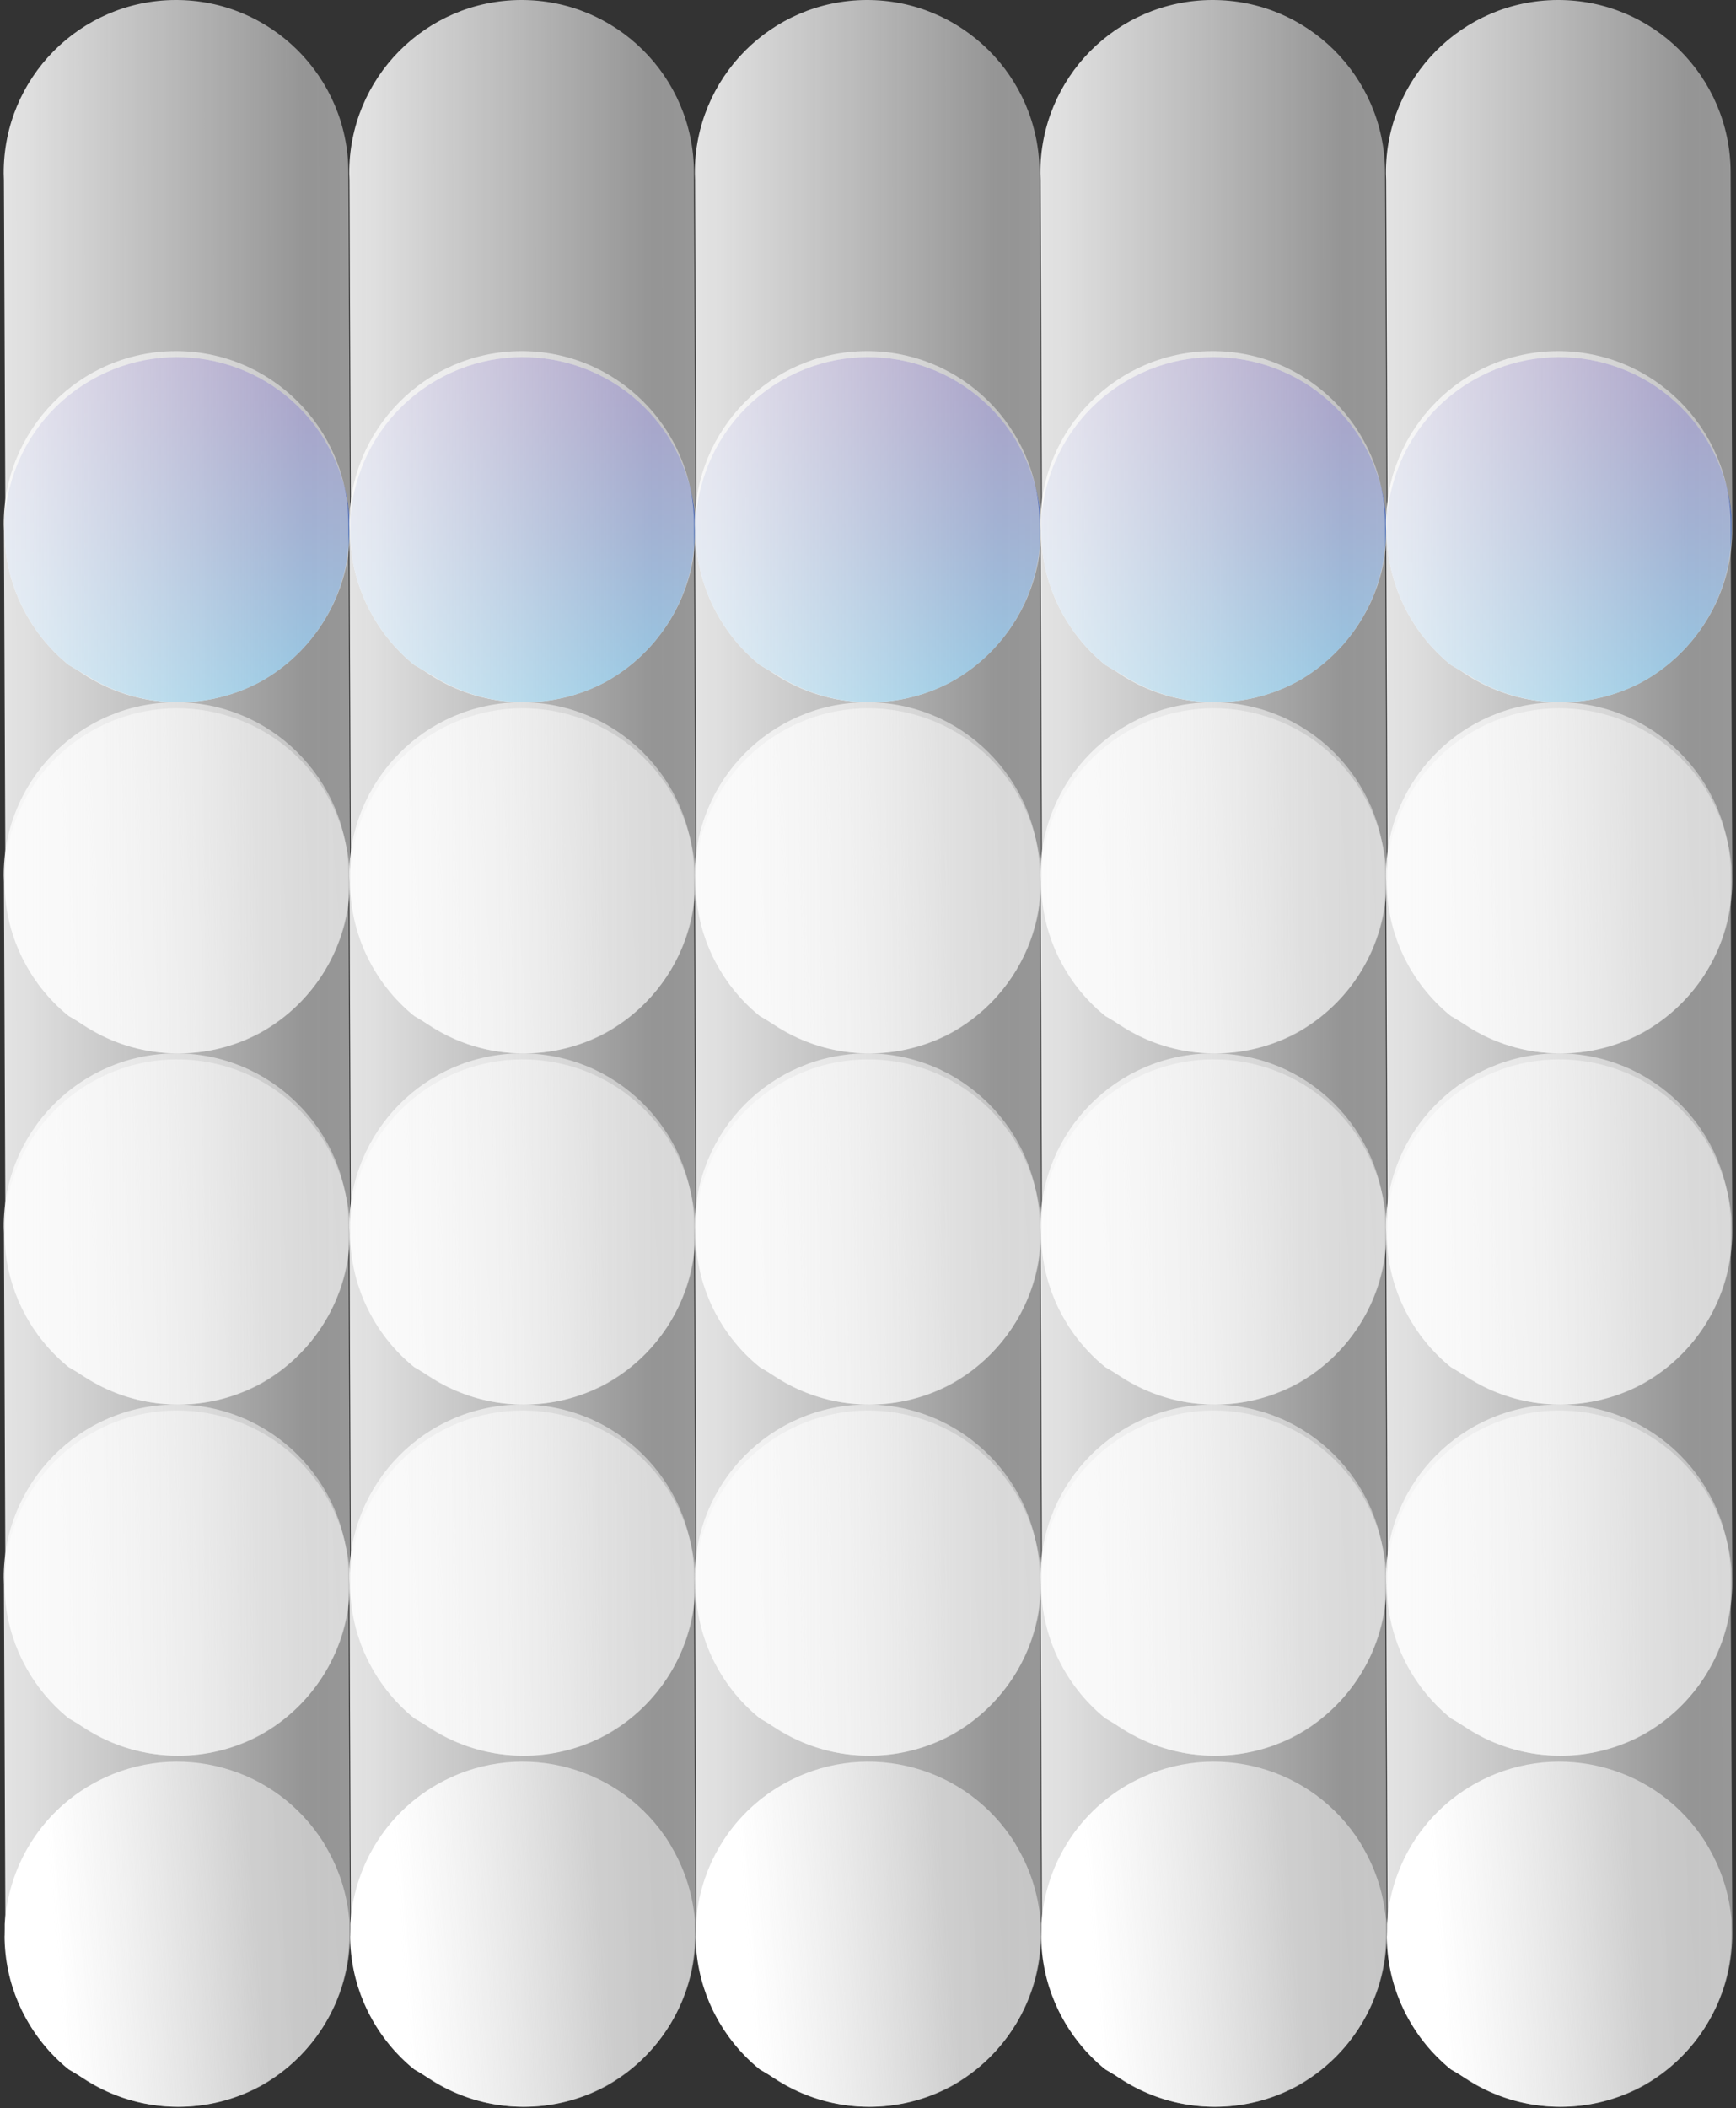
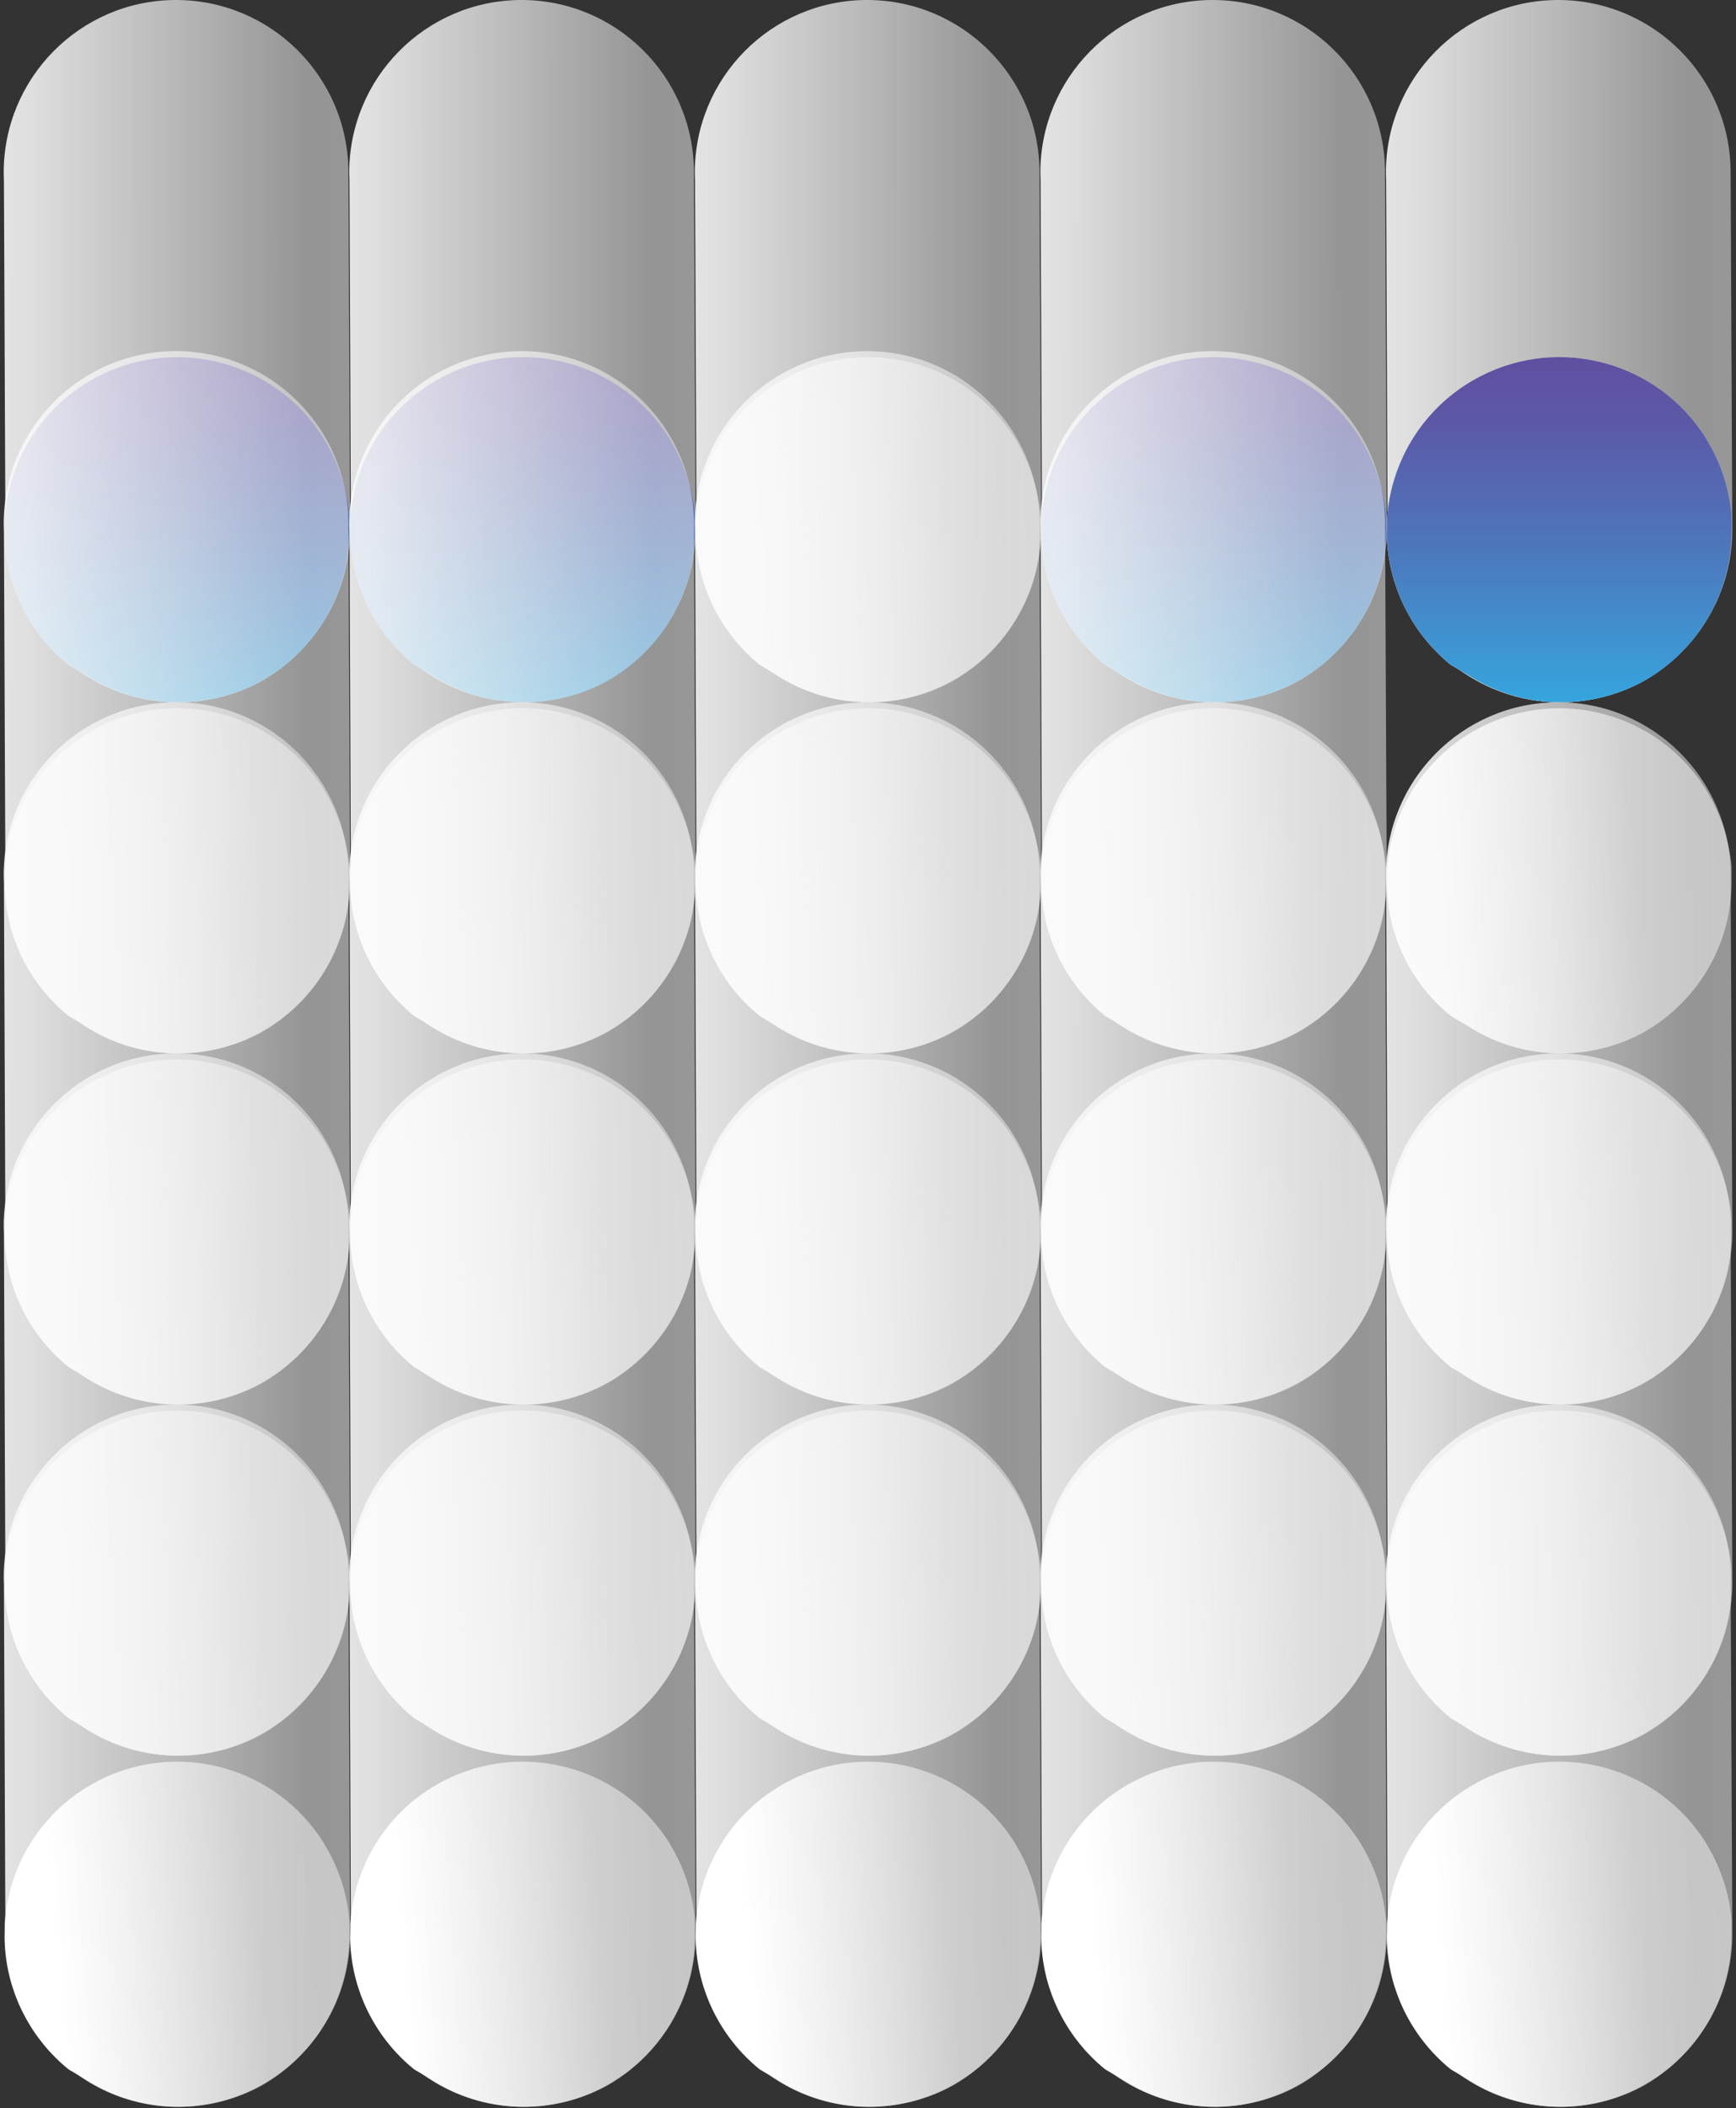
<svg xmlns="http://www.w3.org/2000/svg" width="234" height="284" viewBox="0 0 234 284" fill="none">
  <rect x="0" y="0" width="234" height="284" fill="#333333" stroke="none" />
  <g clip-path="url(#clip0_9343_1478)">
    <path d="M209.933 2.98722e-06C197.098 0.063 186.749 10.527 186.812 23.366C186.812 23.664 186.825 23.956 186.839 24.249L186.87 31.14C186.87 31.14 187.037 71.166 187.041 71.46C187.068 77.376 189.306 82.766 192.961 86.854C197.238 91.639 203.464 94.641 210.383 94.605C223.204 94.546 233.554 84.091 233.505 71.261L233.275 23.145C233.212 10.306 222.759 -0.059 209.933 2.98722e-06Z" fill="url(#paint0_linear_9343_1478)" />
    <path d="M186.925 71.59C186.938 74.785 187.6 77.827 188.779 80.594C188.788 80.612 188.793 80.63 188.802 80.648C188.919 80.919 189.041 81.18 189.167 81.446C189.221 81.554 189.27 81.667 189.324 81.775C189.419 81.969 189.522 82.162 189.626 82.356C189.716 82.523 189.806 82.694 189.9 82.861C189.986 83.014 190.076 83.167 190.166 83.321C190.279 83.51 190.391 83.695 190.508 83.879C190.598 84.024 190.693 84.163 190.783 84.308C190.9 84.483 191.021 84.659 191.143 84.835C191.246 84.984 191.35 85.128 191.458 85.276C191.571 85.434 191.688 85.587 191.809 85.736C191.931 85.894 192.052 86.047 192.178 86.2C192.286 86.335 192.399 86.466 192.511 86.601C192.646 86.759 192.786 86.921 192.926 87.075C193.038 87.196 193.151 87.318 193.263 87.435C193.407 87.588 193.556 87.741 193.704 87.895C193.826 88.016 193.952 88.138 194.074 88.255C194.218 88.39 194.357 88.53 194.501 88.661C194.654 88.8 194.807 88.936 194.965 89.071C195.082 89.174 195.204 89.278 195.325 89.377C195.411 89.449 195.501 89.517 195.591 89.589L197.896 90.941C198.143 91.099 198.391 91.257 198.647 91.41C205.891 95.668 214.494 95.547 221.395 91.851C228.58 87.872 233.433 80.198 233.401 71.401L233.392 69.382C233.104 66.101 232.123 62.834 230.372 59.792C230.223 59.535 230.084 59.274 229.93 59.022C229.903 58.977 229.876 58.94 229.845 58.891C229.836 58.873 229.795 58.805 229.782 58.792C229.629 58.544 229.489 58.346 229.323 58.107C222.493 48.255 209.132 45.133 198.566 51.225C191.535 55.281 187.42 62.451 186.947 69.99V70.711C186.943 71.004 186.929 71.297 186.934 71.595L186.925 71.59Z" fill="url(#paint1_linear_9343_1478)" />
    <path d="M186.925 71.59C186.938 74.785 187.6 77.827 188.779 80.594C188.788 80.612 188.793 80.63 188.802 80.648C188.919 80.919 189.041 81.18 189.167 81.446C189.221 81.554 189.27 81.667 189.324 81.775C189.419 81.969 189.522 82.162 189.626 82.356C189.716 82.523 189.806 82.694 189.9 82.861C189.986 83.014 190.076 83.167 190.166 83.321C190.279 83.51 190.391 83.695 190.508 83.879C190.598 84.024 190.693 84.163 190.783 84.308C190.9 84.483 191.021 84.659 191.143 84.835C191.246 84.984 191.35 85.128 191.458 85.276C191.571 85.434 191.688 85.587 191.809 85.736C191.931 85.894 192.052 86.047 192.178 86.2C192.286 86.335 192.399 86.466 192.511 86.601C192.646 86.759 192.786 86.921 192.926 87.075C193.038 87.196 193.151 87.318 193.263 87.435C193.407 87.588 193.556 87.741 193.704 87.895C193.826 88.016 193.952 88.138 194.074 88.255C194.218 88.39 194.357 88.53 194.501 88.661C194.654 88.8 194.807 88.936 194.965 89.071C195.082 89.174 195.204 89.278 195.325 89.377C195.411 89.449 195.501 89.517 195.591 89.589L197.896 90.941C198.143 91.099 198.391 91.257 198.647 91.41C205.891 95.668 214.494 95.547 221.395 91.851C228.58 87.872 233.433 80.198 233.401 71.401L233.392 69.382C233.104 66.101 232.123 62.834 230.372 59.792C230.223 59.535 230.084 59.274 229.93 59.022C229.903 58.977 229.876 58.94 229.845 58.891C229.836 58.873 229.795 58.805 229.782 58.792C229.629 58.544 229.489 58.346 229.323 58.107C222.493 48.255 209.132 45.133 198.566 51.225C191.535 55.281 187.42 62.451 186.947 69.99V70.711C186.943 71.004 186.929 71.297 186.934 71.595L186.925 71.59Z" fill="url(#paint2_linear_9343_1478)" />
    <path d="M163.353 2.98722e-06C150.518 0.063 140.169 10.527 140.232 23.366C140.232 23.664 140.245 23.956 140.259 24.249L140.29 31.14C140.29 31.14 140.457 71.166 140.461 71.46C140.488 77.376 142.726 82.766 146.381 86.854C150.658 91.639 156.884 94.641 163.803 94.605C176.624 94.546 186.974 84.091 186.924 71.261L186.695 23.145C186.636 10.306 176.183 -0.059 163.353 2.98722e-06Z" fill="url(#paint3_linear_9343_1478)" />
    <path d="M140.344 71.59C140.357 74.785 141.019 77.827 142.199 80.594C142.208 80.612 142.212 80.63 142.221 80.648C142.338 80.919 142.46 81.18 142.586 81.446C142.64 81.554 142.689 81.667 142.743 81.775C142.838 81.969 142.941 82.162 143.045 82.356C143.135 82.523 143.225 82.694 143.32 82.861C143.405 83.014 143.495 83.167 143.585 83.321C143.698 83.51 143.81 83.695 143.927 83.879C144.017 84.024 144.112 84.163 144.202 84.308C144.319 84.483 144.441 84.659 144.562 84.835C144.666 84.984 144.769 85.128 144.877 85.276C144.99 85.434 145.107 85.587 145.228 85.736C145.35 85.894 145.471 86.047 145.597 86.2C145.706 86.335 145.818 86.466 145.931 86.601C146.066 86.759 146.205 86.921 146.345 87.075C146.457 87.196 146.57 87.318 146.682 87.435C146.826 87.588 146.975 87.741 147.124 87.895C147.245 88.016 147.371 88.138 147.493 88.255C147.637 88.39 147.776 88.53 147.92 88.661C148.073 88.8 148.227 88.936 148.384 89.071C148.501 89.174 148.623 89.278 148.744 89.377C148.83 89.449 148.92 89.517 149.01 89.589L151.315 90.941C151.562 91.099 151.81 91.257 152.067 91.41C159.31 95.668 167.913 95.547 174.814 91.851C181.999 87.872 186.852 80.198 186.821 71.401L186.812 69.382C186.523 66.101 185.542 62.834 183.791 59.792C183.642 59.535 183.503 59.274 183.35 59.022C183.323 58.977 183.296 58.94 183.264 58.891C183.255 58.873 183.215 58.805 183.201 58.792C183.048 58.544 182.908 58.346 182.742 58.107C175.913 48.255 162.551 45.133 151.986 51.225C144.954 55.281 140.839 62.451 140.366 69.99V70.711C140.362 71.004 140.348 71.297 140.353 71.595L140.344 71.59Z" fill="url(#paint4_linear_9343_1478)" />
    <path d="M140.344 71.59C140.357 74.785 141.019 77.827 142.199 80.594C142.208 80.612 142.212 80.63 142.221 80.648C142.338 80.919 142.46 81.18 142.586 81.446C142.64 81.554 142.689 81.667 142.743 81.775C142.838 81.969 142.941 82.162 143.045 82.356C143.135 82.523 143.225 82.694 143.32 82.861C143.405 83.014 143.495 83.167 143.585 83.321C143.698 83.51 143.81 83.695 143.927 83.879C144.017 84.024 144.112 84.163 144.202 84.308C144.319 84.483 144.441 84.659 144.562 84.835C144.666 84.984 144.769 85.128 144.877 85.276C144.99 85.434 145.107 85.587 145.228 85.736C145.35 85.894 145.471 86.047 145.597 86.2C145.706 86.335 145.818 86.466 145.931 86.601C146.066 86.759 146.205 86.921 146.345 87.075C146.457 87.196 146.57 87.318 146.682 87.435C146.826 87.588 146.975 87.741 147.124 87.895C147.245 88.016 147.371 88.138 147.493 88.255C147.637 88.39 147.776 88.53 147.92 88.661C148.073 88.8 148.227 88.936 148.384 89.071C148.501 89.174 148.623 89.278 148.744 89.377C148.83 89.449 148.92 89.517 149.01 89.589L151.315 90.941C151.562 91.099 151.81 91.257 152.067 91.41C159.31 95.668 167.913 95.547 174.814 91.851C181.999 87.872 186.852 80.198 186.821 71.401L186.812 69.382C186.523 66.101 185.542 62.834 183.791 59.792C183.642 59.535 183.503 59.274 183.35 59.022C183.323 58.977 183.296 58.94 183.264 58.891C183.255 58.873 183.215 58.805 183.201 58.792C183.048 58.544 182.908 58.346 182.742 58.107C175.913 48.255 162.551 45.133 151.986 51.225C144.954 55.281 140.839 62.451 140.366 69.99V70.711C140.362 71.004 140.348 71.297 140.353 71.595L140.344 71.59Z" fill="url(#paint5_linear_9343_1478)" />
    <path d="M116.777 2.98722e-06C103.942 0.063 93.593 10.527 93.656 23.366C93.656 23.664 93.669 23.956 93.683 24.249L93.714 31.14C93.714 31.14 93.881 71.166 93.885 71.46C93.912 77.376 96.15 82.766 99.805 86.854C104.082 91.639 110.308 94.641 117.227 94.605C130.048 94.546 140.398 84.091 140.348 71.261L140.119 23.145C140.056 10.306 129.602 -0.059 116.777 2.98722e-06Z" fill="url(#paint6_linear_9343_1478)" />
    <path d="M93.768 71.59C93.782 74.785 94.444 77.827 95.623 80.594C95.632 80.612 95.637 80.63 95.646 80.648C95.763 80.919 95.884 81.18 96.01 81.446C96.064 81.554 96.114 81.667 96.168 81.775C96.262 81.969 96.366 82.162 96.469 82.356C96.56 82.523 96.65 82.694 96.744 82.861C96.83 83.014 96.92 83.167 97.01 83.321C97.122 83.51 97.235 83.695 97.352 83.879C97.442 84.024 97.536 84.163 97.626 84.308C97.743 84.483 97.865 84.659 97.987 84.835C98.09 84.984 98.194 85.128 98.302 85.276C98.414 85.434 98.531 85.587 98.653 85.736C98.774 85.894 98.896 86.047 99.022 86.2C99.13 86.335 99.243 86.466 99.355 86.601C99.49 86.759 99.63 86.921 99.769 87.075C99.882 87.196 99.994 87.318 100.107 87.435C100.251 87.588 100.4 87.741 100.548 87.895C100.67 88.016 100.796 88.138 100.917 88.255C101.061 88.39 101.201 88.53 101.345 88.661C101.498 88.8 101.651 88.936 101.809 89.071C101.926 89.174 102.047 89.278 102.169 89.377C102.254 89.449 102.344 89.517 102.434 89.589L104.739 90.941C104.987 91.099 105.235 91.257 105.491 91.41C112.735 95.668 121.337 95.547 128.239 91.851C135.424 87.872 140.277 80.198 140.245 71.401L140.236 69.382C139.948 66.101 138.967 62.834 137.215 59.792C137.067 59.535 136.927 59.274 136.774 59.022C136.747 58.977 136.72 58.94 136.689 58.891C136.68 58.873 136.639 58.805 136.626 58.792C136.473 58.544 136.333 58.346 136.166 58.107C129.337 48.255 115.976 45.133 105.41 51.225C98.378 55.281 94.264 62.451 93.791 69.99V70.711C93.786 71.004 93.773 71.297 93.777 71.595L93.768 71.59Z" fill="url(#paint7_linear_9343_1478)" />
-     <path d="M93.768 71.59C93.782 74.785 94.444 77.827 95.623 80.594C95.632 80.612 95.637 80.63 95.646 80.648C95.763 80.919 95.884 81.18 96.01 81.446C96.064 81.554 96.114 81.667 96.168 81.775C96.262 81.969 96.366 82.162 96.469 82.356C96.56 82.523 96.65 82.694 96.744 82.861C96.83 83.014 96.92 83.167 97.01 83.321C97.122 83.51 97.235 83.695 97.352 83.879C97.442 84.024 97.536 84.163 97.626 84.308C97.743 84.483 97.865 84.659 97.987 84.835C98.09 84.984 98.194 85.128 98.302 85.276C98.414 85.434 98.531 85.587 98.653 85.736C98.774 85.894 98.896 86.047 99.022 86.2C99.13 86.335 99.243 86.466 99.355 86.601C99.49 86.759 99.63 86.921 99.769 87.075C99.882 87.196 99.994 87.318 100.107 87.435C100.251 87.588 100.4 87.741 100.548 87.895C100.67 88.016 100.796 88.138 100.917 88.255C101.061 88.39 101.201 88.53 101.345 88.661C101.498 88.8 101.651 88.936 101.809 89.071C101.926 89.174 102.047 89.278 102.169 89.377C102.254 89.449 102.344 89.517 102.434 89.589L104.739 90.941C104.987 91.099 105.235 91.257 105.491 91.41C112.735 95.668 121.337 95.547 128.239 91.851C135.424 87.872 140.277 80.198 140.245 71.401L140.236 69.382C139.948 66.101 138.967 62.834 137.215 59.792C137.067 59.535 136.927 59.274 136.774 59.022C136.747 58.977 136.72 58.94 136.689 58.891C136.68 58.873 136.639 58.805 136.626 58.792C136.473 58.544 136.333 58.346 136.166 58.107C129.337 48.255 115.976 45.133 105.41 51.225C98.378 55.281 94.264 62.451 93.791 69.99V70.711C93.786 71.004 93.773 71.297 93.777 71.595L93.768 71.59Z" fill="url(#paint8_linear_9343_1478)" />
    <path d="M70.197 2.98722e-06C57.362 0.063 47.013 10.527 47.076 23.366C47.076 23.664 47.089 23.956 47.103 24.249L47.134 31.14C47.134 31.14 47.301 71.166 47.305 71.46C47.332 77.376 49.57 82.766 53.225 86.854C57.502 91.639 63.728 94.641 70.647 94.605C83.468 94.546 93.818 84.091 93.769 71.261L93.539 23.145C93.48 10.306 83.027 -0.059 70.197 2.98722e-06Z" fill="url(#paint9_linear_9343_1478)" />
-     <path d="M47.192 71.59C47.206 74.785 47.868 77.827 49.047 80.594C49.056 80.612 49.061 80.63 49.07 80.648C49.187 80.919 49.308 81.18 49.434 81.446C49.488 81.554 49.538 81.667 49.592 81.775C49.686 81.969 49.79 82.162 49.894 82.356C49.983 82.523 50.074 82.694 50.168 82.861C50.254 83.014 50.344 83.167 50.434 83.321C50.546 83.51 50.659 83.695 50.776 83.879C50.866 84.024 50.96 84.163 51.05 84.308C51.167 84.483 51.289 84.659 51.411 84.835C51.514 84.984 51.618 85.128 51.726 85.276C51.838 85.434 51.955 85.587 52.077 85.736C52.198 85.894 52.32 86.047 52.446 86.2C52.554 86.335 52.667 86.466 52.779 86.601C52.914 86.759 53.054 86.921 53.193 87.075C53.306 87.196 53.418 87.318 53.531 87.435C53.675 87.588 53.824 87.741 53.972 87.895C54.094 88.016 54.22 88.138 54.341 88.255C54.485 88.39 54.625 88.53 54.769 88.661C54.922 88.8 55.075 88.936 55.233 89.071C55.35 89.174 55.471 89.278 55.593 89.377C55.678 89.449 55.768 89.517 55.858 89.589L58.163 90.941C58.411 91.099 58.658 91.257 58.915 91.41C66.159 95.668 74.761 95.547 81.663 91.851C88.848 87.872 93.701 80.198 93.669 71.401L93.66 69.382C93.372 66.101 92.391 62.834 90.639 59.792C90.491 59.535 90.351 59.274 90.198 59.022C90.171 58.977 90.144 58.94 90.113 58.891C90.104 58.873 90.063 58.805 90.05 58.792C89.897 58.544 89.757 58.346 89.59 58.107C82.761 48.255 69.4 45.133 58.834 51.225C51.802 55.281 47.688 62.451 47.215 69.99V70.711C47.21 71.004 47.197 71.297 47.201 71.595L47.192 71.59Z" fill="url(#paint10_linear_9343_1478)" />
    <path d="M47.192 71.59C47.206 74.785 47.868 77.827 49.047 80.594C49.056 80.612 49.061 80.63 49.07 80.648C49.187 80.919 49.308 81.18 49.434 81.446C49.488 81.554 49.538 81.667 49.592 81.775C49.686 81.969 49.79 82.162 49.894 82.356C49.983 82.523 50.074 82.694 50.168 82.861C50.254 83.014 50.344 83.167 50.434 83.321C50.546 83.51 50.659 83.695 50.776 83.879C50.866 84.024 50.96 84.163 51.05 84.308C51.167 84.483 51.289 84.659 51.411 84.835C51.514 84.984 51.618 85.128 51.726 85.276C51.838 85.434 51.955 85.587 52.077 85.736C52.198 85.894 52.32 86.047 52.446 86.2C52.554 86.335 52.667 86.466 52.779 86.601C52.914 86.759 53.054 86.921 53.193 87.075C53.306 87.196 53.418 87.318 53.531 87.435C53.675 87.588 53.824 87.741 53.972 87.895C54.094 88.016 54.22 88.138 54.341 88.255C54.485 88.39 54.625 88.53 54.769 88.661C54.922 88.8 55.075 88.936 55.233 89.071C55.35 89.174 55.471 89.278 55.593 89.377C55.678 89.449 55.768 89.517 55.858 89.589L58.163 90.941C58.411 91.099 58.658 91.257 58.915 91.41C66.159 95.668 74.761 95.547 81.663 91.851C88.848 87.872 93.701 80.198 93.669 71.401L93.66 69.382C93.372 66.101 92.391 62.834 90.639 59.792C90.491 59.535 90.351 59.274 90.198 59.022C90.171 58.977 90.144 58.94 90.113 58.891C90.104 58.873 90.063 58.805 90.05 58.792C89.897 58.544 89.757 58.346 89.59 58.107C82.761 48.255 69.4 45.133 58.834 51.225C51.802 55.281 47.688 62.451 47.215 69.99V70.711C47.21 71.004 47.197 71.297 47.201 71.595L47.192 71.59Z" fill="url(#paint11_linear_9343_1478)" />
    <path d="M23.622 -5.80479e-05C10.787 0.063 0.442 10.527 0.5 23.366C0.5 23.663 0.514 23.956 0.527 24.249L0.559 31.14C0.559 31.14 0.725 71.166 0.73 71.459C0.757 77.376 2.994 82.766 6.65 86.854C10.926 91.639 17.152 94.641 24.072 94.605C36.893 94.546 47.242 84.091 47.193 71.261L46.963 23.145C46.905 10.306 36.452 -0.059 23.622 -5.80479e-05Z" fill="url(#paint12_linear_9343_1478)" />
    <path d="M0.613 71.59C0.626 74.785 1.288 77.827 2.467 80.594C2.476 80.612 2.481 80.63 2.49 80.648C2.607 80.919 2.728 81.18 2.854 81.446C2.908 81.554 2.958 81.667 3.012 81.775C3.107 81.969 3.21 82.162 3.314 82.356C3.404 82.523 3.494 82.694 3.588 82.861C3.674 83.014 3.764 83.167 3.854 83.321C3.966 83.51 4.079 83.695 4.196 83.879C4.286 84.024 4.381 84.163 4.471 84.308C4.588 84.483 4.709 84.659 4.831 84.835C4.934 84.984 5.038 85.128 5.146 85.276C5.258 85.434 5.375 85.587 5.497 85.736C5.619 85.894 5.74 86.047 5.866 86.2C5.974 86.335 6.087 86.466 6.199 86.601C6.334 86.759 6.474 86.921 6.613 87.075C6.726 87.196 6.839 87.318 6.951 87.435C7.095 87.588 7.244 87.741 7.392 87.895C7.514 88.016 7.64 88.138 7.761 88.255C7.905 88.39 8.045 88.53 8.189 88.661C8.342 88.8 8.495 88.936 8.653 89.071C8.77 89.174 8.891 89.278 9.013 89.377C9.098 89.449 9.188 89.517 9.279 89.589L11.584 90.941C11.831 91.099 12.079 91.257 12.335 91.41C19.579 95.668 28.182 95.547 35.083 91.851C42.268 87.872 47.121 80.198 47.089 71.401L47.08 69.382C46.792 66.101 45.811 62.834 44.059 59.792C43.911 59.535 43.771 59.274 43.618 59.022C43.591 58.977 43.564 58.94 43.533 58.891C43.524 58.873 43.483 58.805 43.47 58.792C43.317 58.544 43.177 58.346 43.011 58.107C36.181 48.255 22.82 45.133 12.254 51.225C5.218 55.277 1.099 62.447 0.631 69.986V70.707C0.626 71 0.613 71.293 0.617 71.59H0.613Z" fill="url(#paint13_linear_9343_1478)" />
    <path d="M0.613 71.59C0.626 74.785 1.288 77.827 2.467 80.594C2.476 80.612 2.481 80.63 2.49 80.648C2.607 80.919 2.728 81.18 2.854 81.446C2.908 81.554 2.958 81.667 3.012 81.775C3.107 81.969 3.21 82.162 3.314 82.356C3.404 82.523 3.494 82.694 3.588 82.861C3.674 83.014 3.764 83.167 3.854 83.321C3.966 83.51 4.079 83.695 4.196 83.879C4.286 84.024 4.381 84.163 4.471 84.308C4.588 84.483 4.709 84.659 4.831 84.835C4.934 84.984 5.038 85.128 5.146 85.276C5.258 85.434 5.375 85.587 5.497 85.736C5.619 85.894 5.74 86.047 5.866 86.2C5.974 86.335 6.087 86.466 6.199 86.601C6.334 86.759 6.474 86.921 6.613 87.075C6.726 87.196 6.839 87.318 6.951 87.435C7.095 87.588 7.244 87.741 7.392 87.895C7.514 88.016 7.64 88.138 7.761 88.255C7.905 88.39 8.045 88.53 8.189 88.661C8.342 88.8 8.495 88.936 8.653 89.071C8.77 89.174 8.891 89.278 9.013 89.377C9.098 89.449 9.188 89.517 9.279 89.589L11.584 90.941C11.831 91.099 12.079 91.257 12.335 91.41C19.579 95.668 28.182 95.547 35.083 91.851C42.268 87.872 47.121 80.198 47.089 71.401L47.08 69.382C46.792 66.101 45.811 62.834 44.059 59.792C43.911 59.535 43.771 59.274 43.618 59.022C43.591 58.977 43.564 58.94 43.533 58.891C43.524 58.873 43.483 58.805 43.47 58.792C43.317 58.544 43.177 58.346 43.011 58.107C36.181 48.255 22.82 45.133 12.254 51.225C5.218 55.277 1.099 62.447 0.631 69.986V70.707C0.626 71 0.613 71.293 0.617 71.59H0.613Z" fill="url(#paint14_linear_9343_1478)" />
-     <path d="M209.933 47.305C197.098 47.368 186.749 57.832 186.812 70.671C186.812 70.968 186.825 71.261 186.839 71.554L186.87 78.445C186.87 78.445 187.037 118.471 187.041 118.764C187.068 124.681 189.306 130.071 192.961 134.158C197.238 138.944 203.464 141.946 210.383 141.909C223.204 141.851 233.554 131.396 233.505 118.566L233.275 70.45C233.212 57.611 222.759 47.242 209.933 47.305Z" fill="url(#paint15_linear_9343_1478)" />
    <path d="M186.925 118.895C186.938 122.09 187.6 125.132 188.779 127.899C188.788 127.917 188.793 127.935 188.802 127.953C188.919 128.223 189.041 128.485 189.167 128.75C189.221 128.859 189.27 128.971 189.324 129.079C189.419 129.273 189.522 129.467 189.626 129.661C189.716 129.828 189.806 129.999 189.9 130.166C189.986 130.319 190.076 130.472 190.166 130.625C190.279 130.814 190.391 130.999 190.508 131.184C190.598 131.328 190.693 131.468 190.783 131.612C190.9 131.788 191.021 131.964 191.143 132.139C191.246 132.288 191.35 132.432 191.458 132.581C191.571 132.739 191.688 132.892 191.809 133.041C191.931 133.198 192.052 133.352 192.178 133.505C192.286 133.64 192.399 133.771 192.511 133.906C192.646 134.064 192.786 134.226 192.926 134.379C193.038 134.501 193.151 134.622 193.263 134.74C193.407 134.893 193.556 135.046 193.704 135.199C193.826 135.321 193.952 135.443 194.074 135.56C194.218 135.695 194.357 135.835 194.501 135.965C194.654 136.105 194.807 136.24 194.965 136.375C195.082 136.479 195.204 136.583 195.325 136.682C195.411 136.754 195.501 136.822 195.591 136.894L197.896 138.246C198.143 138.403 198.391 138.561 198.647 138.714C205.891 142.973 214.494 142.851 221.395 139.156C228.58 135.177 233.433 127.502 233.401 118.706L233.392 116.687C233.104 113.406 232.123 110.139 230.372 107.097C230.223 106.84 230.084 106.579 229.93 106.326C229.903 106.281 229.876 106.245 229.845 106.195C229.836 106.177 229.795 106.11 229.782 106.096C229.629 105.848 229.489 105.65 229.323 105.411C222.493 95.56 209.132 92.437 198.566 98.53C191.535 102.586 187.42 109.756 186.947 117.295V118.016C186.943 118.309 186.929 118.602 186.934 118.899L186.925 118.895Z" fill="url(#paint16_linear_9343_1478)" />
    <path d="M163.353 47.305C150.518 47.368 140.169 57.832 140.232 70.671C140.232 70.968 140.245 71.261 140.259 71.554L140.29 78.445C140.29 78.445 140.457 118.471 140.461 118.764C140.488 124.681 142.726 130.071 146.381 134.158C150.658 138.944 156.884 141.946 163.803 141.909C176.624 141.851 186.974 131.396 186.924 118.566L186.695 70.45C186.632 57.611 176.179 47.242 163.353 47.305Z" fill="url(#paint17_linear_9343_1478)" />
    <path d="M140.344 118.895C140.357 122.09 141.019 125.132 142.199 127.899C142.208 127.917 142.212 127.935 142.221 127.953C142.338 128.223 142.46 128.485 142.586 128.75C142.64 128.859 142.689 128.971 142.743 129.079C142.838 129.273 142.941 129.467 143.045 129.661C143.135 129.828 143.225 129.999 143.32 130.166C143.405 130.319 143.495 130.472 143.585 130.625C143.698 130.814 143.81 130.999 143.927 131.184C144.017 131.328 144.112 131.468 144.202 131.612C144.319 131.788 144.441 131.964 144.562 132.139C144.666 132.288 144.769 132.432 144.877 132.581C144.99 132.739 145.107 132.892 145.228 133.041C145.35 133.198 145.471 133.352 145.597 133.505C145.706 133.64 145.818 133.771 145.931 133.906C146.066 134.064 146.205 134.226 146.345 134.379C146.457 134.501 146.57 134.622 146.682 134.74C146.826 134.893 146.975 135.046 147.124 135.199C147.245 135.321 147.371 135.443 147.493 135.56C147.637 135.695 147.776 135.835 147.92 135.965C148.073 136.105 148.227 136.24 148.384 136.375C148.501 136.479 148.623 136.583 148.744 136.682C148.83 136.754 148.92 136.822 149.01 136.894L151.315 138.246C151.562 138.403 151.81 138.561 152.067 138.714C159.31 142.973 167.913 142.851 174.814 139.156C181.999 135.177 186.852 127.502 186.821 118.706L186.812 116.687C186.523 113.406 185.542 110.139 183.791 107.097C183.642 106.84 183.503 106.579 183.35 106.326C183.323 106.281 183.296 106.245 183.264 106.195C183.255 106.177 183.215 106.11 183.201 106.096C183.048 105.848 182.908 105.65 182.742 105.411C175.913 95.56 162.551 92.437 151.986 98.53C144.954 102.586 140.839 109.756 140.366 117.295V118.016C140.362 118.309 140.348 118.602 140.353 118.899L140.344 118.895Z" fill="url(#paint18_linear_9343_1478)" />
    <path d="M116.777 47.305C103.942 47.368 93.593 57.832 93.656 70.671C93.656 70.968 93.669 71.261 93.683 71.554L93.714 78.445C93.714 78.445 93.881 118.471 93.885 118.764C93.912 124.681 96.15 130.071 99.805 134.158C104.082 138.944 110.308 141.946 117.227 141.909C130.048 141.851 140.398 131.396 140.348 118.566L140.119 70.45C140.056 57.611 129.602 47.242 116.777 47.305Z" fill="url(#paint19_linear_9343_1478)" />
    <path d="M93.768 118.895C93.782 122.09 94.444 125.132 95.623 127.899C95.632 127.917 95.637 127.935 95.646 127.953C95.763 128.223 95.884 128.485 96.01 128.751C96.064 128.859 96.114 128.971 96.168 129.08C96.262 129.273 96.366 129.467 96.469 129.661C96.56 129.828 96.65 129.999 96.744 130.166C96.83 130.319 96.92 130.472 97.01 130.625C97.122 130.815 97.235 130.999 97.352 131.184C97.442 131.328 97.536 131.468 97.626 131.612C97.743 131.788 97.865 131.964 97.987 132.139C98.09 132.288 98.194 132.432 98.302 132.581C98.414 132.739 98.531 132.892 98.653 133.041C98.774 133.198 98.896 133.352 99.022 133.505C99.13 133.64 99.243 133.771 99.355 133.906C99.49 134.064 99.63 134.226 99.769 134.379C99.882 134.501 99.994 134.623 100.107 134.74C100.251 134.893 100.4 135.046 100.548 135.199C100.67 135.321 100.796 135.443 100.917 135.56C101.061 135.695 101.201 135.835 101.345 135.965C101.498 136.105 101.651 136.24 101.809 136.376C101.926 136.479 102.047 136.583 102.169 136.682C102.254 136.754 102.344 136.822 102.434 136.894L104.739 138.246C104.987 138.403 105.235 138.561 105.491 138.714C112.735 142.973 121.337 142.851 128.239 139.156C135.424 135.177 140.277 127.502 140.245 118.706L140.236 116.687C139.948 113.406 138.967 110.139 137.215 107.097C137.067 106.84 136.927 106.579 136.774 106.326C136.747 106.281 136.72 106.245 136.689 106.196C136.68 106.178 136.639 106.11 136.626 106.096C136.473 105.849 136.333 105.65 136.166 105.411C129.337 95.56 115.976 92.437 105.41 98.53C98.378 102.586 94.264 109.756 93.791 117.295V118.016C93.786 118.309 93.773 118.602 93.777 118.899L93.768 118.895Z" fill="url(#paint20_linear_9343_1478)" />
    <path d="M70.197 47.305C57.362 47.368 47.013 57.832 47.076 70.671C47.076 70.968 47.089 71.261 47.103 71.554L47.134 78.445C47.134 78.445 47.301 118.471 47.305 118.764C47.332 124.681 49.57 130.071 53.225 134.158C57.502 138.944 63.728 141.946 70.647 141.909C83.468 141.851 93.818 131.396 93.769 118.566L93.539 70.45C93.476 57.611 83.023 47.242 70.197 47.305Z" fill="url(#paint21_linear_9343_1478)" />
    <path d="M47.192 118.895C47.206 122.09 47.868 125.132 49.047 127.899C49.056 127.917 49.061 127.935 49.07 127.953C49.187 128.223 49.308 128.485 49.434 128.75C49.488 128.859 49.538 128.971 49.592 129.079C49.686 129.273 49.79 129.467 49.894 129.661C49.983 129.828 50.074 129.999 50.168 130.166C50.254 130.319 50.344 130.472 50.434 130.625C50.546 130.814 50.659 130.999 50.776 131.184C50.866 131.328 50.96 131.468 51.05 131.612C51.167 131.788 51.289 131.964 51.411 132.139C51.514 132.288 51.618 132.432 51.726 132.581C51.838 132.739 51.955 132.892 52.077 133.041C52.198 133.198 52.32 133.352 52.446 133.505C52.554 133.64 52.667 133.771 52.779 133.906C52.914 134.064 53.054 134.226 53.193 134.379C53.306 134.501 53.418 134.622 53.531 134.74C53.675 134.893 53.824 135.046 53.972 135.199C54.094 135.321 54.22 135.443 54.341 135.56C54.485 135.695 54.625 135.835 54.769 135.965C54.922 136.105 55.075 136.24 55.233 136.375C55.35 136.479 55.471 136.583 55.593 136.682C55.678 136.754 55.768 136.822 55.858 136.894L58.163 138.246C58.411 138.403 58.658 138.561 58.915 138.714C66.159 142.973 74.761 142.851 81.663 139.156C88.848 135.177 93.701 127.502 93.669 118.706L93.66 116.687C93.372 113.406 92.391 110.139 90.639 107.097C90.491 106.84 90.351 106.579 90.198 106.326C90.171 106.281 90.144 106.245 90.113 106.195C90.104 106.177 90.063 106.11 90.05 106.096C89.897 105.848 89.757 105.65 89.59 105.411C82.761 95.56 69.4 92.437 58.834 98.53C51.802 102.586 47.688 109.756 47.215 117.295V118.016C47.21 118.309 47.197 118.602 47.201 118.899L47.192 118.895Z" fill="url(#paint22_linear_9343_1478)" />
    <path d="M23.622 47.305C10.787 47.363 0.442 57.827 0.5 70.671C0.5 70.968 0.514 71.261 0.527 71.554L0.559 78.445C0.559 78.445 0.725 118.471 0.73 118.764C0.757 124.681 2.994 130.071 6.65 134.158C10.926 138.944 17.152 141.946 24.072 141.909C36.893 141.851 47.242 131.396 47.193 118.566L46.963 70.45C46.9 57.611 36.447 47.242 23.622 47.305Z" fill="url(#paint23_linear_9343_1478)" />
    <path d="M0.613 118.895C0.626 122.09 1.288 125.132 2.467 127.899C2.476 127.917 2.481 127.935 2.49 127.953C2.607 128.223 2.728 128.485 2.854 128.751C2.908 128.859 2.958 128.971 3.012 129.08C3.107 129.273 3.21 129.467 3.314 129.661C3.404 129.828 3.494 129.999 3.588 130.166C3.674 130.319 3.764 130.472 3.854 130.625C3.966 130.815 4.079 130.999 4.196 131.184C4.286 131.328 4.381 131.468 4.471 131.612C4.588 131.788 4.709 131.964 4.831 132.139C4.934 132.288 5.038 132.432 5.146 132.581C5.258 132.739 5.375 132.892 5.497 133.041C5.619 133.198 5.74 133.352 5.866 133.505C5.974 133.64 6.087 133.771 6.199 133.906C6.334 134.064 6.474 134.226 6.613 134.379C6.726 134.501 6.839 134.623 6.951 134.74C7.095 134.893 7.244 135.046 7.392 135.199C7.514 135.321 7.64 135.443 7.761 135.56C7.905 135.695 8.045 135.835 8.189 135.965C8.342 136.105 8.495 136.24 8.653 136.376C8.77 136.479 8.891 136.583 9.013 136.682C9.098 136.754 9.188 136.822 9.279 136.894L11.584 138.246C11.831 138.403 12.079 138.561 12.335 138.714C19.579 142.973 28.182 142.851 35.083 139.156C42.268 135.177 47.121 127.502 47.089 118.706L47.08 116.687C46.792 113.406 45.811 110.139 44.059 107.097C43.911 106.84 43.771 106.579 43.618 106.326C43.591 106.281 43.564 106.245 43.533 106.196C43.524 106.178 43.483 106.11 43.47 106.096C43.317 105.849 43.177 105.65 43.011 105.411C36.181 95.56 22.82 92.437 12.254 98.53C5.222 102.586 1.108 109.756 0.635 117.295V118.016C0.631 118.309 0.617 118.602 0.622 118.899L0.613 118.895Z" fill="url(#paint24_linear_9343_1478)" />
    <path d="M209.933 94.609C197.098 94.672 186.749 105.136 186.812 117.975C186.812 118.273 186.825 118.566 186.839 118.859L186.87 125.749C186.87 125.749 187.037 165.776 187.041 166.069C187.068 171.986 189.306 177.376 192.961 181.463C197.238 186.249 203.464 189.25 210.383 189.214C223.204 189.156 233.554 178.7 233.505 165.87L233.275 117.755C233.212 104.916 222.759 94.546 209.933 94.609Z" fill="url(#paint25_linear_9343_1478)" />
    <path d="M186.925 166.199C186.938 169.395 187.6 172.436 188.779 175.203C188.788 175.221 188.793 175.24 188.802 175.258C188.919 175.528 189.041 175.789 189.167 176.055C189.221 176.163 189.27 176.276 189.324 176.384C189.419 176.578 189.522 176.772 189.626 176.965C189.716 177.132 189.806 177.303 189.9 177.47C189.986 177.623 190.076 177.777 190.166 177.93C190.279 178.119 190.391 178.304 190.508 178.489C190.598 178.633 190.693 178.773 190.783 178.917C190.9 179.093 191.021 179.268 191.143 179.444C191.246 179.593 191.35 179.737 191.458 179.886C191.571 180.043 191.688 180.197 191.809 180.345C191.931 180.503 192.052 180.656 192.178 180.81C192.286 180.945 192.399 181.075 192.511 181.211C192.646 181.368 192.786 181.531 192.926 181.684C193.038 181.805 193.151 181.927 193.263 182.044C193.407 182.198 193.556 182.351 193.704 182.504C193.826 182.626 193.952 182.747 194.074 182.864C194.218 183 194.357 183.139 194.501 183.27C194.654 183.41 194.807 183.545 194.965 183.68C195.082 183.784 195.204 183.887 195.325 183.987C195.411 184.059 195.501 184.126 195.591 184.198L197.896 185.55C198.143 185.708 198.391 185.866 198.647 186.019C205.891 190.278 214.494 190.156 221.395 186.461C228.58 182.481 233.433 174.807 233.401 166.01L233.392 163.991C233.104 160.711 232.123 157.443 230.372 154.401C230.223 154.145 230.084 153.883 229.93 153.631C229.903 153.586 229.876 153.55 229.845 153.5C229.836 153.482 229.795 153.415 229.782 153.401C229.629 153.153 229.489 152.955 229.323 152.716C222.493 142.865 209.132 139.742 198.566 145.835C191.535 149.89 187.42 157.06 186.947 164.6V165.321C186.943 165.614 186.929 165.907 186.934 166.204L186.925 166.199Z" fill="url(#paint26_linear_9343_1478)" />
    <path d="M163.353 94.609C150.518 94.672 140.169 105.136 140.232 117.975C140.232 118.273 140.245 118.566 140.259 118.859L140.29 125.749C140.29 125.749 140.457 165.776 140.461 166.069C140.488 171.986 142.726 177.376 146.381 181.463C150.658 186.249 156.884 189.25 163.803 189.214C176.624 189.156 186.974 178.7 186.924 165.87L186.695 117.755C186.632 104.916 176.179 94.546 163.353 94.609Z" fill="url(#paint27_linear_9343_1478)" />
    <path d="M140.344 166.199C140.357 169.395 141.019 172.436 142.199 175.203C142.208 175.221 142.212 175.24 142.221 175.258C142.338 175.528 142.46 175.789 142.586 176.055C142.64 176.163 142.689 176.276 142.743 176.384C142.838 176.578 142.941 176.772 143.045 176.965C143.135 177.132 143.225 177.303 143.32 177.47C143.405 177.623 143.495 177.777 143.585 177.93C143.698 178.119 143.81 178.304 143.927 178.489C144.017 178.633 144.112 178.773 144.202 178.917C144.319 179.093 144.441 179.268 144.562 179.444C144.666 179.593 144.769 179.737 144.877 179.886C144.99 180.043 145.107 180.197 145.228 180.345C145.35 180.503 145.471 180.656 145.597 180.81C145.706 180.945 145.818 181.075 145.931 181.211C146.066 181.368 146.205 181.531 146.345 181.684C146.457 181.805 146.57 181.927 146.682 182.044C146.826 182.198 146.975 182.351 147.124 182.504C147.245 182.626 147.371 182.747 147.493 182.864C147.637 183 147.776 183.139 147.92 183.27C148.073 183.41 148.227 183.545 148.384 183.68C148.501 183.784 148.623 183.887 148.744 183.987C148.83 184.059 148.92 184.126 149.01 184.198L151.315 185.55C151.562 185.708 151.81 185.866 152.067 186.019C159.31 190.278 167.913 190.156 174.814 186.461C181.999 182.481 186.852 174.807 186.821 166.01L186.812 163.991C186.523 160.711 185.542 157.443 183.791 154.401C183.642 154.145 183.503 153.883 183.35 153.631C183.323 153.586 183.296 153.55 183.264 153.5C183.255 153.482 183.215 153.415 183.201 153.401C183.048 153.153 182.908 152.955 182.742 152.716C175.913 142.865 162.551 139.742 151.986 145.835C144.954 149.89 140.839 157.06 140.366 164.6V165.321C140.362 165.614 140.348 165.907 140.353 166.204L140.344 166.199Z" fill="url(#paint28_linear_9343_1478)" />
    <path d="M116.777 94.609C103.942 94.672 93.593 105.136 93.656 117.975C93.656 118.273 93.669 118.566 93.683 118.859L93.714 125.749C93.714 125.749 93.881 165.776 93.885 166.069C93.912 171.986 96.15 177.376 99.805 181.463C104.082 186.249 110.308 189.25 117.227 189.214C130.048 189.156 140.398 178.7 140.348 165.87L140.119 117.755C140.056 104.916 129.602 94.546 116.777 94.609Z" fill="url(#paint29_linear_9343_1478)" />
    <path d="M93.768 166.199C93.782 169.395 94.444 172.436 95.623 175.203C95.632 175.221 95.637 175.24 95.646 175.258C95.763 175.528 95.884 175.789 96.01 176.055C96.064 176.163 96.114 176.276 96.168 176.384C96.262 176.578 96.366 176.772 96.469 176.965C96.56 177.132 96.65 177.303 96.744 177.47C96.83 177.623 96.92 177.777 97.01 177.93C97.122 178.119 97.235 178.304 97.352 178.489C97.442 178.633 97.536 178.773 97.626 178.917C97.743 179.093 97.865 179.268 97.987 179.444C98.09 179.593 98.194 179.737 98.302 179.886C98.414 180.043 98.531 180.197 98.653 180.345C98.774 180.503 98.896 180.656 99.022 180.81C99.13 180.945 99.243 181.075 99.355 181.211C99.49 181.368 99.63 181.531 99.769 181.684C99.882 181.805 99.994 181.927 100.107 182.044C100.251 182.198 100.4 182.351 100.548 182.504C100.67 182.626 100.796 182.747 100.917 182.864C101.061 183 101.201 183.139 101.345 183.27C101.498 183.41 101.651 183.545 101.809 183.68C101.926 183.784 102.047 183.887 102.169 183.987C102.254 184.059 102.344 184.126 102.434 184.198L104.739 185.55C104.987 185.708 105.235 185.866 105.491 186.019C112.735 190.278 121.337 190.156 128.239 186.461C135.424 182.481 140.277 174.807 140.245 166.01L140.236 163.991C139.948 160.711 138.967 157.443 137.215 154.401C137.067 154.145 136.927 153.883 136.774 153.631C136.747 153.586 136.72 153.55 136.689 153.5C136.68 153.482 136.639 153.415 136.626 153.401C136.473 153.153 136.333 152.955 136.166 152.716C129.337 142.865 115.976 139.742 105.41 145.835C98.378 149.89 94.264 157.06 93.791 164.6V165.321C93.786 165.614 93.773 165.907 93.777 166.204L93.768 166.199Z" fill="url(#paint30_linear_9343_1478)" />
    <path d="M70.197 94.609C57.362 94.672 47.013 105.136 47.076 117.975C47.076 118.273 47.089 118.566 47.103 118.859L47.134 125.749C47.134 125.749 47.301 165.776 47.305 166.069C47.332 171.986 49.57 177.376 53.225 181.463C57.502 186.249 63.728 189.25 70.647 189.214C83.468 189.156 93.818 178.7 93.769 165.87L93.539 117.755C93.476 104.916 83.023 94.546 70.197 94.609Z" fill="url(#paint31_linear_9343_1478)" />
    <path d="M47.192 166.199C47.206 169.395 47.868 172.436 49.047 175.203C49.056 175.221 49.061 175.24 49.07 175.258C49.187 175.528 49.308 175.789 49.434 176.055C49.488 176.163 49.538 176.276 49.592 176.384C49.686 176.578 49.79 176.772 49.894 176.965C49.983 177.132 50.074 177.303 50.168 177.47C50.254 177.623 50.344 177.777 50.434 177.93C50.546 178.119 50.659 178.304 50.776 178.489C50.866 178.633 50.96 178.773 51.05 178.917C51.167 179.093 51.289 179.268 51.411 179.444C51.514 179.593 51.618 179.737 51.726 179.886C51.838 180.043 51.955 180.197 52.077 180.345C52.198 180.503 52.32 180.656 52.446 180.81C52.554 180.945 52.667 181.075 52.779 181.211C52.914 181.368 53.054 181.531 53.193 181.684C53.306 181.805 53.418 181.927 53.531 182.044C53.675 182.198 53.824 182.351 53.972 182.504C54.094 182.626 54.22 182.747 54.341 182.864C54.485 183 54.625 183.139 54.769 183.27C54.922 183.41 55.075 183.545 55.233 183.68C55.35 183.784 55.471 183.887 55.593 183.987C55.678 184.059 55.768 184.126 55.858 184.198L58.163 185.55C58.411 185.708 58.658 185.866 58.915 186.019C66.159 190.278 74.761 190.156 81.663 186.461C88.848 182.481 93.701 174.807 93.669 166.01L93.66 163.991C93.372 160.711 92.391 157.443 90.639 154.401C90.491 154.145 90.351 153.883 90.198 153.631C90.171 153.586 90.144 153.55 90.113 153.5C90.104 153.482 90.063 153.415 90.05 153.401C89.897 153.153 89.757 152.955 89.59 152.716C82.761 142.865 69.4 139.742 58.834 145.835C51.802 149.89 47.688 157.06 47.215 164.6V165.321C47.21 165.614 47.197 165.907 47.201 166.204L47.192 166.199Z" fill="url(#paint32_linear_9343_1478)" />
    <path d="M23.622 94.609C10.787 94.668 0.442 105.132 0.5 117.971C0.5 118.268 0.514 118.561 0.527 118.854L0.559 125.745C0.559 125.745 0.725 165.771 0.73 166.064C0.757 171.981 2.994 177.371 6.65 181.458C10.926 186.244 17.152 189.246 24.072 189.21C36.893 189.151 47.242 178.696 47.193 165.866L46.963 117.75C46.9 104.911 36.447 94.542 23.622 94.605V94.609Z" fill="url(#paint33_linear_9343_1478)" />
    <path d="M0.613 166.199C0.626 169.395 1.288 172.436 2.467 175.203C2.476 175.221 2.481 175.24 2.49 175.258C2.607 175.528 2.728 175.789 2.854 176.055C2.908 176.163 2.958 176.276 3.012 176.384C3.107 176.578 3.21 176.772 3.314 176.965C3.404 177.132 3.494 177.303 3.588 177.47C3.674 177.623 3.764 177.777 3.854 177.93C3.966 178.119 4.079 178.304 4.196 178.489C4.286 178.633 4.381 178.773 4.471 178.917C4.588 179.093 4.709 179.268 4.831 179.444C4.934 179.593 5.038 179.737 5.146 179.886C5.258 180.043 5.375 180.197 5.497 180.345C5.619 180.503 5.74 180.656 5.866 180.81C5.974 180.945 6.087 181.075 6.199 181.211C6.334 181.368 6.474 181.531 6.613 181.684C6.726 181.805 6.839 181.927 6.951 182.044C7.095 182.198 7.244 182.351 7.392 182.504C7.514 182.626 7.64 182.747 7.761 182.864C7.905 183 8.045 183.139 8.189 183.27C8.342 183.41 8.495 183.545 8.653 183.68C8.77 183.784 8.891 183.887 9.013 183.987C9.098 184.059 9.188 184.126 9.279 184.198L11.584 185.55C11.831 185.708 12.079 185.866 12.335 186.019C19.579 190.278 28.182 190.156 35.083 186.461C42.268 182.481 47.121 174.807 47.089 166.01L47.08 163.991C46.792 160.711 45.811 157.443 44.059 154.401C43.911 154.145 43.771 153.883 43.618 153.631C43.591 153.586 43.564 153.55 43.533 153.5C43.524 153.482 43.483 153.415 43.47 153.401C43.317 153.153 43.177 152.955 43.011 152.716C36.181 142.865 22.82 139.742 12.254 145.835C5.222 149.89 1.108 157.06 0.635 164.6V165.321C0.631 165.614 0.617 165.907 0.622 166.204L0.613 166.199Z" fill="url(#paint34_linear_9343_1478)" />
    <path d="M209.933 141.909C197.098 141.973 186.749 152.437 186.812 165.276C186.812 165.573 186.825 165.866 186.839 166.159L186.87 173.049C186.87 173.049 187.037 213.076 187.041 213.369C187.068 219.286 189.306 224.676 192.961 228.763C197.238 233.549 203.464 236.55 210.383 236.514C223.204 236.456 233.554 226.001 233.505 213.171L233.275 165.055C233.212 152.216 222.759 141.846 209.933 141.909Z" fill="url(#paint35_linear_9343_1478)" />
    <path d="M186.925 213.5C186.938 216.695 187.6 219.737 188.779 222.504C188.788 222.522 188.793 222.54 188.802 222.558C188.919 222.828 189.041 223.089 189.167 223.355C189.221 223.463 189.27 223.576 189.324 223.684C189.419 223.878 189.522 224.072 189.626 224.266C189.716 224.432 189.806 224.604 189.9 224.77C189.986 224.924 190.076 225.077 190.166 225.23C190.279 225.419 190.391 225.604 190.508 225.789C190.598 225.933 190.693 226.073 190.783 226.217C190.9 226.393 191.021 226.568 191.143 226.744C191.246 226.893 191.35 227.037 191.458 227.186C191.571 227.344 191.688 227.497 191.809 227.645C191.931 227.803 192.052 227.956 192.178 228.11C192.286 228.245 192.399 228.376 192.511 228.511C192.646 228.668 192.786 228.831 192.926 228.984C193.038 229.106 193.151 229.227 193.263 229.344C193.407 229.498 193.556 229.651 193.704 229.804C193.826 229.926 193.952 230.047 194.074 230.165C194.218 230.3 194.357 230.439 194.501 230.57C194.654 230.71 194.807 230.845 194.965 230.98C195.082 231.084 195.204 231.188 195.325 231.287C195.411 231.359 195.501 231.426 195.591 231.499L197.896 232.85C198.143 233.008 198.391 233.166 198.647 233.319C205.891 237.578 214.494 237.456 221.395 233.761C228.58 229.782 233.433 222.107 233.401 213.31L233.392 211.291C233.104 208.011 232.123 204.743 230.372 201.702C230.223 201.445 230.084 201.183 229.93 200.931C229.903 200.886 229.876 200.85 229.845 200.8C229.836 200.782 229.795 200.715 229.782 200.701C229.629 200.453 229.489 200.255 229.323 200.016C222.493 190.165 209.132 187.042 198.566 193.135C191.535 197.191 187.42 204.36 186.947 211.9V212.621C186.943 212.914 186.929 213.207 186.934 213.504L186.925 213.5Z" fill="url(#paint36_linear_9343_1478)" />
    <path d="M163.353 141.909C150.518 141.973 140.169 152.437 140.232 165.276C140.232 165.573 140.245 165.866 140.259 166.159L140.29 173.049C140.29 173.049 140.457 213.076 140.461 213.369C140.488 219.286 142.726 224.676 146.381 228.763C150.658 233.549 156.884 236.55 163.803 236.514C176.624 236.456 186.974 226.001 186.924 213.171L186.695 165.055C186.632 152.216 176.179 141.846 163.353 141.909Z" fill="url(#paint37_linear_9343_1478)" />
    <path d="M140.344 213.5C140.357 216.695 141.019 219.737 142.199 222.504C142.208 222.522 142.212 222.54 142.221 222.558C142.338 222.828 142.46 223.089 142.586 223.355C142.64 223.463 142.689 223.576 142.743 223.684C142.838 223.878 142.941 224.072 143.045 224.266C143.135 224.432 143.225 224.604 143.32 224.77C143.405 224.924 143.495 225.077 143.585 225.23C143.698 225.419 143.81 225.604 143.927 225.789C144.017 225.933 144.112 226.073 144.202 226.217C144.319 226.393 144.441 226.568 144.562 226.744C144.666 226.893 144.769 227.037 144.877 227.186C144.99 227.344 145.107 227.497 145.228 227.645C145.35 227.803 145.471 227.956 145.597 228.11C145.706 228.245 145.818 228.376 145.931 228.511C146.066 228.668 146.205 228.831 146.345 228.984C146.457 229.106 146.57 229.227 146.682 229.344C146.826 229.498 146.975 229.651 147.124 229.804C147.245 229.926 147.371 230.047 147.493 230.165C147.637 230.3 147.776 230.439 147.92 230.57C148.073 230.71 148.227 230.845 148.384 230.98C148.501 231.084 148.623 231.188 148.744 231.287C148.83 231.359 148.92 231.426 149.01 231.499L151.315 232.85C151.562 233.008 151.81 233.166 152.067 233.319C159.31 237.578 167.913 237.456 174.814 233.761C181.999 229.782 186.852 222.107 186.821 213.31L186.812 211.291C186.523 208.011 185.542 204.743 183.791 201.702C183.642 201.445 183.503 201.183 183.35 200.931C183.323 200.886 183.296 200.85 183.264 200.8C183.255 200.782 183.215 200.715 183.201 200.701C183.048 200.453 182.908 200.255 182.742 200.016C175.913 190.165 162.551 187.042 151.986 193.135C144.954 197.191 140.839 204.36 140.366 211.9V212.621C140.362 212.914 140.348 213.207 140.353 213.504L140.344 213.5Z" fill="url(#paint38_linear_9343_1478)" />
    <path d="M116.777 141.909C103.942 141.973 93.593 152.437 93.656 165.276C93.656 165.573 93.669 165.866 93.683 166.159L93.714 173.049C93.714 173.049 93.881 213.076 93.885 213.369C93.912 219.286 96.15 224.676 99.805 228.763C104.082 233.549 110.308 236.55 117.227 236.514C130.048 236.456 140.398 226.001 140.348 213.171L140.119 165.055C140.056 152.216 129.602 141.846 116.777 141.909Z" fill="url(#paint39_linear_9343_1478)" />
    <path d="M93.768 213.5C93.782 216.695 94.444 219.737 95.623 222.504C95.632 222.522 95.637 222.54 95.646 222.558C95.763 222.828 95.884 223.089 96.01 223.355C96.064 223.463 96.114 223.576 96.168 223.684C96.262 223.878 96.366 224.072 96.469 224.266C96.56 224.432 96.65 224.604 96.744 224.77C96.83 224.924 96.92 225.077 97.01 225.23C97.122 225.419 97.235 225.604 97.352 225.789C97.442 225.933 97.536 226.073 97.626 226.217C97.743 226.393 97.865 226.568 97.987 226.744C98.09 226.893 98.194 227.037 98.302 227.186C98.414 227.344 98.531 227.497 98.653 227.645C98.774 227.803 98.896 227.956 99.022 228.11C99.13 228.245 99.243 228.376 99.355 228.511C99.49 228.668 99.63 228.831 99.769 228.984C99.882 229.106 99.994 229.227 100.107 229.344C100.251 229.498 100.4 229.651 100.548 229.804C100.67 229.926 100.796 230.047 100.917 230.165C101.061 230.3 101.201 230.439 101.345 230.57C101.498 230.71 101.651 230.845 101.809 230.98C101.926 231.084 102.047 231.188 102.169 231.287C102.254 231.359 102.344 231.426 102.434 231.499L104.739 232.85C104.987 233.008 105.235 233.166 105.491 233.319C112.735 237.578 121.337 237.456 128.239 233.761C135.424 229.782 140.277 222.107 140.245 213.31L140.236 211.291C139.948 208.011 138.967 204.743 137.215 201.702C137.067 201.445 136.927 201.183 136.774 200.931C136.747 200.886 136.72 200.85 136.689 200.8C136.68 200.782 136.639 200.715 136.626 200.701C136.473 200.453 136.333 200.255 136.166 200.016C129.337 190.165 115.976 187.042 105.41 193.135C98.378 197.191 94.264 204.36 93.791 211.9V212.621C93.786 212.914 93.773 213.207 93.777 213.504L93.768 213.5Z" fill="url(#paint40_linear_9343_1478)" />
    <path d="M70.197 141.909C57.362 141.973 47.013 152.437 47.076 165.276C47.076 165.573 47.089 165.866 47.103 166.159L47.134 173.049C47.134 173.049 47.301 213.076 47.305 213.369C47.332 219.286 49.57 224.676 53.225 228.763C57.502 233.549 63.728 236.55 70.647 236.514C83.468 236.456 93.818 226.001 93.769 213.171L93.539 165.055C93.476 152.216 83.023 141.846 70.197 141.909Z" fill="url(#paint41_linear_9343_1478)" />
    <path d="M47.192 213.5C47.206 216.695 47.868 219.737 49.047 222.504C49.056 222.522 49.061 222.54 49.07 222.558C49.187 222.828 49.308 223.089 49.434 223.355C49.488 223.463 49.538 223.576 49.592 223.684C49.686 223.878 49.79 224.072 49.894 224.266C49.983 224.432 50.074 224.604 50.168 224.77C50.254 224.924 50.344 225.077 50.434 225.23C50.546 225.419 50.659 225.604 50.776 225.789C50.866 225.933 50.96 226.073 51.05 226.217C51.167 226.393 51.289 226.568 51.411 226.744C51.514 226.893 51.618 227.037 51.726 227.186C51.838 227.344 51.955 227.497 52.077 227.645C52.198 227.803 52.32 227.956 52.446 228.11C52.554 228.245 52.667 228.376 52.779 228.511C52.914 228.668 53.054 228.831 53.193 228.984C53.306 229.106 53.418 229.227 53.531 229.344C53.675 229.498 53.824 229.651 53.972 229.804C54.094 229.926 54.22 230.047 54.341 230.165C54.485 230.3 54.625 230.439 54.769 230.57C54.922 230.71 55.075 230.845 55.233 230.98C55.35 231.084 55.471 231.188 55.593 231.287C55.678 231.359 55.768 231.426 55.858 231.499L58.163 232.85C58.411 233.008 58.658 233.166 58.915 233.319C66.159 237.578 74.761 237.456 81.663 233.761C88.848 229.782 93.701 222.107 93.669 213.31L93.66 211.291C93.372 208.011 92.391 204.743 90.639 201.702C90.491 201.445 90.351 201.183 90.198 200.931C90.171 200.886 90.144 200.85 90.113 200.8C90.104 200.782 90.063 200.715 90.05 200.701C89.897 200.453 89.757 200.255 89.59 200.016C82.761 190.165 69.4 187.042 58.834 193.135C51.802 197.191 47.688 204.36 47.215 211.9V212.621C47.21 212.914 47.197 213.207 47.201 213.504L47.192 213.5Z" fill="url(#paint42_linear_9343_1478)" />
    <path d="M23.622 141.909C10.787 141.973 0.442 152.437 0.5 165.276C0.5 165.573 0.514 165.866 0.527 166.159L0.559 173.049C0.559 173.049 0.725 213.076 0.73 213.369C0.757 219.286 2.994 224.676 6.65 228.763C10.926 233.549 17.152 236.55 24.072 236.514C36.893 236.456 47.242 226.001 47.193 213.171L46.963 165.055C46.9 152.216 36.447 141.846 23.622 141.909Z" fill="url(#paint43_linear_9343_1478)" />
    <path d="M0.613 213.5C0.626 216.695 1.288 219.737 2.467 222.504C2.476 222.522 2.481 222.54 2.49 222.558C2.607 222.828 2.728 223.089 2.854 223.355C2.908 223.463 2.958 223.576 3.012 223.684C3.107 223.878 3.21 224.072 3.314 224.266C3.404 224.432 3.494 224.604 3.588 224.77C3.674 224.924 3.764 225.077 3.854 225.23C3.966 225.419 4.079 225.604 4.196 225.789C4.286 225.933 4.381 226.073 4.471 226.217C4.588 226.393 4.709 226.568 4.831 226.744C4.934 226.893 5.038 227.037 5.146 227.186C5.258 227.344 5.375 227.497 5.497 227.645C5.619 227.803 5.74 227.956 5.866 228.11C5.974 228.245 6.087 228.376 6.199 228.511C6.334 228.668 6.474 228.831 6.613 228.984C6.726 229.106 6.839 229.227 6.951 229.344C7.095 229.498 7.244 229.651 7.392 229.804C7.514 229.926 7.64 230.047 7.761 230.165C7.905 230.3 8.045 230.439 8.189 230.57C8.342 230.71 8.495 230.845 8.653 230.98C8.77 231.084 8.891 231.188 9.013 231.287C9.098 231.359 9.188 231.426 9.279 231.499L11.584 232.85C11.831 233.008 12.079 233.166 12.335 233.319C19.579 237.578 28.182 237.456 35.083 233.761C42.268 229.782 47.121 222.107 47.089 213.31L47.08 211.291C46.792 208.011 45.811 204.743 44.059 201.702C43.911 201.445 43.771 201.183 43.618 200.931C43.591 200.886 43.564 200.85 43.533 200.8C43.524 200.782 43.483 200.715 43.47 200.701C43.317 200.453 43.177 200.255 43.011 200.016C36.181 190.165 22.82 187.042 12.254 193.135C5.222 197.191 1.108 204.36 0.635 211.9V212.621C0.631 212.914 0.617 213.207 0.622 213.504L0.613 213.5Z" fill="url(#paint44_linear_9343_1478)" />
    <path d="M209.933 189.214C197.098 189.277 186.749 199.741 186.812 212.58C186.812 212.878 186.825 213.171 186.839 213.464L186.87 220.354C186.87 220.354 187.037 260.381 187.041 260.674C187.068 266.591 189.306 271.98 192.961 276.068C197.238 280.854 203.464 283.855 210.383 283.819C223.204 283.76 233.554 273.305 233.505 260.475L233.275 212.36C233.212 199.521 222.759 189.151 209.933 189.214Z" fill="url(#paint45_linear_9343_1478)" />
    <path d="M186.925 260.804C186.938 263.999 187.6 267.041 188.779 269.808C188.788 269.826 188.793 269.844 188.802 269.862C188.919 270.133 189.041 270.394 189.167 270.66C189.221 270.768 189.27 270.881 189.324 270.989C189.419 271.183 189.522 271.377 189.626 271.57C189.716 271.737 189.806 271.908 189.9 272.075C189.986 272.228 190.076 272.381 190.166 272.535C190.279 272.724 190.391 272.909 190.508 273.093C190.598 273.238 190.693 273.377 190.783 273.522C190.9 273.697 191.021 273.873 191.143 274.049C191.246 274.198 191.35 274.342 191.458 274.49C191.571 274.648 191.688 274.801 191.809 274.95C191.931 275.108 192.052 275.261 192.178 275.414C192.286 275.55 192.399 275.68 192.511 275.815C192.646 275.973 192.786 276.135 192.926 276.289C193.038 276.41 193.151 276.532 193.263 276.649C193.407 276.802 193.556 276.956 193.704 277.109C193.826 277.23 193.952 277.352 194.074 277.469C194.218 277.604 194.357 277.744 194.501 277.875C194.654 278.015 194.807 278.15 194.965 278.285C195.082 278.389 195.204 278.492 195.325 278.591C195.411 278.664 195.501 278.731 195.591 278.803L197.896 280.155C198.143 280.313 198.391 280.471 198.647 280.624C205.891 284.882 214.494 284.761 221.395 281.065C228.58 277.086 233.433 269.412 233.401 260.615L233.392 258.596C233.104 255.315 232.123 252.048 230.372 249.006C230.223 248.749 230.084 248.488 229.93 248.236C229.903 248.191 229.876 248.155 229.845 248.105C229.836 248.087 229.795 248.019 229.782 248.006C229.629 247.758 229.489 247.56 229.323 247.321C222.493 237.47 209.132 234.347 198.566 240.439C191.535 244.495 187.42 251.665 186.947 259.204V259.926C186.943 260.218 186.929 260.511 186.934 260.809L186.925 260.804Z" fill="url(#paint46_linear_9343_1478)" />
    <path d="M163.353 189.214C150.518 189.277 140.169 199.741 140.232 212.58C140.232 212.878 140.245 213.171 140.259 213.464L140.29 220.354C140.29 220.354 140.457 260.381 140.461 260.674C140.488 266.591 142.726 271.98 146.381 276.068C150.658 280.854 156.884 283.855 163.803 283.819C176.624 283.76 186.974 273.305 186.924 260.475L186.695 212.36C186.632 199.521 176.179 189.151 163.353 189.214Z" fill="url(#paint47_linear_9343_1478)" />
    <path d="M140.344 260.804C140.357 263.999 141.019 267.041 142.199 269.808C142.208 269.826 142.212 269.844 142.221 269.862C142.338 270.133 142.46 270.394 142.586 270.66C142.64 270.768 142.689 270.881 142.743 270.989C142.838 271.183 142.941 271.377 143.045 271.57C143.135 271.737 143.225 271.908 143.32 272.075C143.405 272.228 143.495 272.381 143.585 272.535C143.698 272.724 143.81 272.909 143.927 273.093C144.017 273.238 144.112 273.377 144.202 273.522C144.319 273.697 144.441 273.873 144.562 274.049C144.666 274.198 144.769 274.342 144.877 274.49C144.99 274.648 145.107 274.801 145.228 274.95C145.35 275.108 145.471 275.261 145.597 275.414C145.706 275.55 145.818 275.68 145.931 275.815C146.066 275.973 146.205 276.135 146.345 276.289C146.457 276.41 146.57 276.532 146.682 276.649C146.826 276.802 146.975 276.956 147.124 277.109C147.245 277.23 147.371 277.352 147.493 277.469C147.637 277.604 147.776 277.744 147.92 277.875C148.073 278.015 148.227 278.15 148.384 278.285C148.501 278.389 148.623 278.492 148.744 278.591C148.83 278.664 148.92 278.731 149.01 278.803L151.315 280.155C151.562 280.313 151.81 280.471 152.067 280.624C159.31 284.882 167.913 284.761 174.814 281.065C181.999 277.086 186.852 269.412 186.821 260.615L186.812 258.596C186.523 255.315 185.542 252.048 183.791 249.006C183.642 248.749 183.503 248.488 183.35 248.236C183.323 248.191 183.296 248.155 183.264 248.105C183.255 248.087 183.215 248.019 183.201 248.006C183.048 247.758 182.908 247.56 182.742 247.321C175.913 237.47 162.551 234.347 151.986 240.439C144.954 244.495 140.839 251.665 140.366 259.204V259.926C140.362 260.218 140.348 260.511 140.353 260.809L140.344 260.804Z" fill="url(#paint48_linear_9343_1478)" />
    <path d="M116.777 189.214C103.942 189.277 93.593 199.741 93.656 212.58C93.656 212.878 93.669 213.171 93.683 213.464L93.714 220.354C93.714 220.354 93.881 260.381 93.885 260.674C93.912 266.591 96.15 271.98 99.805 276.068C104.082 280.854 110.308 283.855 117.227 283.819C130.048 283.76 140.398 273.305 140.348 260.475L140.119 212.36C140.056 199.521 129.602 189.151 116.777 189.214Z" fill="url(#paint49_linear_9343_1478)" />
    <path d="M93.768 260.804C93.782 263.999 94.444 267.041 95.623 269.808C95.632 269.826 95.637 269.844 95.646 269.862C95.763 270.133 95.884 270.394 96.01 270.66C96.064 270.768 96.114 270.881 96.168 270.989C96.262 271.183 96.366 271.377 96.469 271.57C96.56 271.737 96.65 271.908 96.744 272.075C96.83 272.228 96.92 272.381 97.01 272.535C97.122 272.724 97.235 272.909 97.352 273.093C97.442 273.238 97.536 273.377 97.626 273.522C97.743 273.697 97.865 273.873 97.987 274.049C98.09 274.198 98.194 274.342 98.302 274.49C98.414 274.648 98.531 274.801 98.653 274.95C98.774 275.108 98.896 275.261 99.022 275.414C99.13 275.55 99.243 275.68 99.355 275.815C99.49 275.973 99.63 276.135 99.769 276.289C99.882 276.41 99.994 276.532 100.107 276.649C100.251 276.802 100.4 276.956 100.548 277.109C100.67 277.23 100.796 277.352 100.917 277.469C101.061 277.604 101.201 277.744 101.345 277.875C101.498 278.015 101.651 278.15 101.809 278.285C101.926 278.389 102.047 278.492 102.169 278.591C102.254 278.664 102.344 278.731 102.434 278.803L104.739 280.155C104.987 280.313 105.235 280.471 105.491 280.624C112.735 284.882 121.337 284.761 128.239 281.065C135.424 277.086 140.277 269.412 140.245 260.615L140.236 258.596C139.948 255.315 138.967 252.048 137.215 249.006C137.067 248.749 136.927 248.488 136.774 248.236C136.747 248.191 136.72 248.155 136.689 248.105C136.68 248.087 136.639 248.019 136.626 248.006C136.473 247.758 136.333 247.56 136.166 247.321C129.337 237.47 115.976 234.347 105.41 240.439C98.378 244.495 94.264 251.665 93.791 259.204V259.926C93.786 260.218 93.773 260.511 93.777 260.809L93.768 260.804Z" fill="url(#paint50_linear_9343_1478)" />
    <path d="M70.197 189.214C57.362 189.277 47.013 199.741 47.076 212.58C47.076 212.878 47.089 213.171 47.103 213.464L47.134 220.354C47.134 220.354 47.301 260.381 47.305 260.674C47.332 266.591 49.57 271.98 53.225 276.068C57.502 280.854 63.728 283.855 70.647 283.819C83.468 283.76 93.818 273.305 93.769 260.475L93.539 212.36C93.476 199.521 83.023 189.151 70.197 189.214Z" fill="url(#paint51_linear_9343_1478)" />
    <path d="M47.192 260.804C47.206 263.999 47.868 267.041 49.047 269.808C49.056 269.826 49.061 269.844 49.07 269.862C49.187 270.133 49.308 270.394 49.434 270.66C49.488 270.768 49.538 270.881 49.592 270.989C49.686 271.183 49.79 271.377 49.894 271.57C49.983 271.737 50.074 271.908 50.168 272.075C50.254 272.228 50.344 272.381 50.434 272.535C50.546 272.724 50.659 272.909 50.776 273.093C50.866 273.238 50.96 273.377 51.05 273.522C51.167 273.697 51.289 273.873 51.411 274.049C51.514 274.198 51.618 274.342 51.726 274.49C51.838 274.648 51.955 274.801 52.077 274.95C52.198 275.108 52.32 275.261 52.446 275.414C52.554 275.55 52.667 275.68 52.779 275.815C52.914 275.973 53.054 276.135 53.193 276.289C53.306 276.41 53.418 276.532 53.531 276.649C53.675 276.802 53.824 276.956 53.972 277.109C54.094 277.23 54.22 277.352 54.341 277.469C54.485 277.604 54.625 277.744 54.769 277.875C54.922 278.015 55.075 278.15 55.233 278.285C55.35 278.389 55.471 278.492 55.593 278.591C55.678 278.664 55.768 278.731 55.858 278.803L58.163 280.155C58.411 280.313 58.658 280.471 58.915 280.624C66.159 284.882 74.761 284.761 81.663 281.065C88.848 277.086 93.701 269.412 93.669 260.615L93.66 258.596C93.372 255.315 92.391 252.048 90.639 249.006C90.491 248.749 90.351 248.488 90.198 248.236C90.171 248.191 90.144 248.155 90.113 248.105C90.104 248.087 90.063 248.019 90.05 248.006C89.897 247.758 89.757 247.56 89.59 247.321C82.761 237.47 69.4 234.347 58.834 240.439C51.802 244.495 47.688 251.665 47.215 259.204V259.926C47.21 260.218 47.197 260.511 47.201 260.809L47.192 260.804Z" fill="url(#paint52_linear_9343_1478)" />
    <path d="M23.622 189.214C10.787 189.277 0.442 199.741 0.5 212.58C0.5 212.878 0.514 213.171 0.527 213.464L0.559 220.354C0.559 220.354 0.725 260.381 0.73 260.674C0.757 266.591 2.994 271.98 6.65 276.068C10.926 280.854 17.152 283.855 24.072 283.819C36.893 283.76 47.242 273.305 47.193 260.475L46.963 212.36C46.9 199.521 36.447 189.151 23.622 189.214Z" fill="url(#paint53_linear_9343_1478)" />
    <path d="M0.613 260.804C0.626 263.999 1.288 267.041 2.467 269.808C2.476 269.826 2.481 269.844 2.49 269.862C2.607 270.133 2.728 270.394 2.854 270.66C2.908 270.768 2.958 270.881 3.012 270.989C3.107 271.183 3.21 271.377 3.314 271.57C3.404 271.737 3.494 271.908 3.588 272.075C3.674 272.228 3.764 272.381 3.854 272.535C3.966 272.724 4.079 272.909 4.196 273.093C4.286 273.238 4.381 273.377 4.471 273.522C4.588 273.697 4.709 273.873 4.831 274.049C4.934 274.198 5.038 274.342 5.146 274.49C5.258 274.648 5.375 274.801 5.497 274.95C5.619 275.108 5.74 275.261 5.866 275.414C5.974 275.55 6.087 275.68 6.199 275.815C6.334 275.973 6.474 276.135 6.613 276.289C6.726 276.41 6.839 276.532 6.951 276.649C7.095 276.802 7.244 276.956 7.392 277.109C7.514 277.23 7.64 277.352 7.761 277.469C7.905 277.604 8.045 277.744 8.189 277.875C8.342 278.015 8.495 278.15 8.653 278.285C8.77 278.389 8.891 278.492 9.013 278.591C9.098 278.664 9.188 278.731 9.279 278.803L11.584 280.155C11.831 280.313 12.079 280.471 12.335 280.624C19.579 284.882 28.182 284.761 35.083 281.065C42.268 277.086 47.121 269.412 47.089 260.615L47.08 258.596C46.792 255.315 45.811 252.048 44.059 249.006C43.911 248.749 43.771 248.488 43.618 248.236C43.591 248.191 43.564 248.155 43.533 248.105C43.524 248.087 43.483 248.019 43.47 248.006C43.317 247.758 43.177 247.56 43.011 247.321C36.181 237.47 22.82 234.347 12.254 240.439C5.222 244.495 1.108 251.665 0.635 259.204V259.926C0.631 260.218 0.617 260.511 0.622 260.809L0.613 260.804Z" fill="url(#paint54_linear_9343_1478)" />
  </g>
  <defs>
    <linearGradient id="paint0_linear_9343_1478" x1="161.355" y1="47.342" x2="244.397" y2="47.303" gradientUnits="userSpaceOnUse">
      <stop stop-color="white" />
      <stop offset="0.15" stop-color="#FDFDFD" stop-opacity="0.96" />
      <stop offset="0.35" stop-color="#F9F9F9" stop-opacity="0.865" />
      <stop offset="0.57" stop-color="#F3F3F3" stop-opacity="0.706" />
      <stop offset="0.8" stop-color="#EAEAEA" stop-opacity="0.533" />
      <stop offset="1" stop-color="#E1E1E1" stop-opacity="0.6" />
    </linearGradient>
    <linearGradient id="paint1_linear_9343_1478" x1="193.798" y1="72.732" x2="240.19" y2="68.901" gradientUnits="userSpaceOnUse">
      <stop stop-color="white" />
      <stop offset="0.58" stop-color="#EDEDED" stop-opacity="0.593" />
      <stop offset="1" stop-color="#E1E1E1" stop-opacity="0.6" />
    </linearGradient>
    <linearGradient id="paint2_linear_9343_1478" x1="215.384" y1="94.716" x2="215.384" y2="48.22" gradientUnits="userSpaceOnUse">
      <stop stop-color="#36A5DD" />
      <stop offset="0.06" stop-color="#399FD9" />
      <stop offset="0.48" stop-color="#4F74BA" />
      <stop offset="0.81" stop-color="#5C59A7" />
      <stop offset="1" stop-color="#614FA0" />
    </linearGradient>
    <linearGradient id="paint3_linear_9343_1478" x1="114.779" y1="47.34" x2="197.819" y2="47.297" gradientUnits="userSpaceOnUse">
      <stop stop-color="white" />
      <stop offset="0.15" stop-color="#FDFDFD" stop-opacity="0.96" />
      <stop offset="0.35" stop-color="#F9F9F9" stop-opacity="0.865" />
      <stop offset="0.57" stop-color="#F3F3F3" stop-opacity="0.706" />
      <stop offset="0.8" stop-color="#EAEAEA" stop-opacity="0.533" />
      <stop offset="1" stop-color="#E1E1E1" stop-opacity="0.6" />
    </linearGradient>
    <linearGradient id="paint4_linear_9343_1478" x1="147.218" y1="72.732" x2="193.608" y2="68.897" gradientUnits="userSpaceOnUse">
      <stop stop-color="white" />
      <stop offset="0.58" stop-color="#EDEDED" stop-opacity="0.593" />
      <stop offset="1" stop-color="#E1E1E1" stop-opacity="0.6" />
    </linearGradient>
    <linearGradient id="paint5_linear_9343_1478" x1="168.803" y1="94.716" x2="168.803" y2="48.22" gradientUnits="userSpaceOnUse">
      <stop stop-color="#36A5DD" />
      <stop offset="0.06" stop-color="#399FD9" />
      <stop offset="0.48" stop-color="#4F74BA" />
      <stop offset="0.81" stop-color="#5C59A7" />
      <stop offset="1" stop-color="#614FA0" />
    </linearGradient>
    <linearGradient id="paint6_linear_9343_1478" x1="68.2" y1="47.34" x2="151.243" y2="47.295" gradientUnits="userSpaceOnUse">
      <stop stop-color="white" />
      <stop offset="0.15" stop-color="#FDFDFD" stop-opacity="0.96" />
      <stop offset="0.35" stop-color="#F9F9F9" stop-opacity="0.865" />
      <stop offset="0.57" stop-color="#F3F3F3" stop-opacity="0.706" />
      <stop offset="0.8" stop-color="#EAEAEA" stop-opacity="0.533" />
      <stop offset="1" stop-color="#E1E1E1" stop-opacity="0.6" />
    </linearGradient>
    <linearGradient id="paint7_linear_9343_1478" x1="100.641" y1="72.725" x2="147.033" y2="68.894" gradientUnits="userSpaceOnUse">
      <stop stop-color="white" />
      <stop offset="0.58" stop-color="#EDEDED" stop-opacity="0.593" />
      <stop offset="1" stop-color="#E1E1E1" stop-opacity="0.6" />
    </linearGradient>
    <linearGradient id="paint8_linear_9343_1478" x1="122.227" y1="94.716" x2="122.227" y2="48.22" gradientUnits="userSpaceOnUse">
      <stop stop-color="#36A5DD" />
      <stop offset="0.06" stop-color="#399FD9" />
      <stop offset="0.48" stop-color="#4F74BA" />
      <stop offset="0.81" stop-color="#5C59A7" />
      <stop offset="1" stop-color="#614FA0" />
    </linearGradient>
    <linearGradient id="paint9_linear_9343_1478" x1="21.622" y1="47.333" x2="104.665" y2="47.295" gradientUnits="userSpaceOnUse">
      <stop stop-color="white" />
      <stop offset="0.15" stop-color="#FDFDFD" stop-opacity="0.96" />
      <stop offset="0.35" stop-color="#F9F9F9" stop-opacity="0.865" />
      <stop offset="0.57" stop-color="#F3F3F3" stop-opacity="0.706" />
      <stop offset="0.8" stop-color="#EAEAEA" stop-opacity="0.533" />
      <stop offset="1" stop-color="#E1E1E1" stop-opacity="0.6" />
    </linearGradient>
    <linearGradient id="paint10_linear_9343_1478" x1="54.065" y1="72.723" x2="100.455" y2="68.888" gradientUnits="userSpaceOnUse">
      <stop stop-color="white" />
      <stop offset="0.58" stop-color="#EDEDED" stop-opacity="0.593" />
      <stop offset="1" stop-color="#E1E1E1" stop-opacity="0.6" />
    </linearGradient>
    <linearGradient id="paint11_linear_9343_1478" x1="75.651" y1="94.716" x2="75.651" y2="48.22" gradientUnits="userSpaceOnUse">
      <stop stop-color="#36A5DD" />
      <stop offset="0.06" stop-color="#399FD9" />
      <stop offset="0.48" stop-color="#4F74BA" />
      <stop offset="0.81" stop-color="#5C59A7" />
      <stop offset="1" stop-color="#614FA0" />
    </linearGradient>
    <linearGradient id="paint12_linear_9343_1478" x1="-24.953" y1="47.331" x2="58.087" y2="47.288" gradientUnits="userSpaceOnUse">
      <stop stop-color="white" />
      <stop offset="0.15" stop-color="#FDFDFD" stop-opacity="0.96" />
      <stop offset="0.35" stop-color="#F9F9F9" stop-opacity="0.865" />
      <stop offset="0.57" stop-color="#F3F3F3" stop-opacity="0.706" />
      <stop offset="0.8" stop-color="#EAEAEA" stop-opacity="0.533" />
      <stop offset="1" stop-color="#E1E1E1" stop-opacity="0.6" />
    </linearGradient>
    <linearGradient id="paint13_linear_9343_1478" x1="7.486" y1="72.723" x2="53.88" y2="68.886" gradientUnits="userSpaceOnUse">
      <stop stop-color="white" />
      <stop offset="0.58" stop-color="#EDEDED" stop-opacity="0.593" />
      <stop offset="1" stop-color="#E1E1E1" stop-opacity="0.6" />
    </linearGradient>
    <linearGradient id="paint14_linear_9343_1478" x1="29.072" y1="94.716" x2="29.072" y2="48.22" gradientUnits="userSpaceOnUse">
      <stop stop-color="#36A5DD" />
      <stop offset="0.06" stop-color="#399FD9" />
      <stop offset="0.48" stop-color="#4F74BA" />
      <stop offset="0.81" stop-color="#5C59A7" />
      <stop offset="1" stop-color="#614FA0" />
    </linearGradient>
    <linearGradient id="paint15_linear_9343_1478" x1="161.35" y1="94.648" x2="244.394" y2="94.603" gradientUnits="userSpaceOnUse">
      <stop stop-color="white" />
      <stop offset="0.15" stop-color="#FDFDFD" stop-opacity="0.96" />
      <stop offset="0.35" stop-color="#F9F9F9" stop-opacity="0.865" />
      <stop offset="0.57" stop-color="#F3F3F3" stop-opacity="0.706" />
      <stop offset="0.8" stop-color="#EAEAEA" stop-opacity="0.533" />
      <stop offset="1" stop-color="#E1E1E1" stop-opacity="0.6" />
    </linearGradient>
    <linearGradient id="paint16_linear_9343_1478" x1="193.794" y1="120.038" x2="240.183" y2="116.203" gradientUnits="userSpaceOnUse">
      <stop stop-color="white" />
      <stop offset="0.58" stop-color="#EDEDED" stop-opacity="0.593" />
      <stop offset="1" stop-color="#E1E1E1" stop-opacity="0.6" />
    </linearGradient>
    <linearGradient id="paint17_linear_9343_1478" x1="114.773" y1="94.642" x2="197.819" y2="94.601" gradientUnits="userSpaceOnUse">
      <stop stop-color="white" />
      <stop offset="0.15" stop-color="#FDFDFD" stop-opacity="0.96" />
      <stop offset="0.35" stop-color="#F9F9F9" stop-opacity="0.865" />
      <stop offset="0.57" stop-color="#F3F3F3" stop-opacity="0.706" />
      <stop offset="0.8" stop-color="#EAEAEA" stop-opacity="0.533" />
      <stop offset="1" stop-color="#E1E1E1" stop-opacity="0.6" />
    </linearGradient>
    <linearGradient id="paint18_linear_9343_1478" x1="147.215" y1="120.032" x2="193.608" y2="116.201" gradientUnits="userSpaceOnUse">
      <stop stop-color="white" />
      <stop offset="0.58" stop-color="#EDEDED" stop-opacity="0.593" />
      <stop offset="1" stop-color="#E1E1E1" stop-opacity="0.6" />
    </linearGradient>
    <linearGradient id="paint19_linear_9343_1478" x1="68.197" y1="94.64" x2="151.239" y2="94.601" gradientUnits="userSpaceOnUse">
      <stop stop-color="white" />
      <stop offset="0.15" stop-color="#FDFDFD" stop-opacity="0.96" />
      <stop offset="0.35" stop-color="#F9F9F9" stop-opacity="0.865" />
      <stop offset="0.57" stop-color="#F3F3F3" stop-opacity="0.706" />
      <stop offset="0.8" stop-color="#EAEAEA" stop-opacity="0.533" />
      <stop offset="1" stop-color="#E1E1E1" stop-opacity="0.6" />
    </linearGradient>
    <linearGradient id="paint20_linear_9343_1478" x1="100.64" y1="120.03" x2="147.03" y2="116.195" gradientUnits="userSpaceOnUse">
      <stop stop-color="white" />
      <stop offset="0.58" stop-color="#EDEDED" stop-opacity="0.593" />
      <stop offset="1" stop-color="#E1E1E1" stop-opacity="0.6" />
    </linearGradient>
    <linearGradient id="paint21_linear_9343_1478" x1="21.622" y1="94.638" x2="104.662" y2="94.595" gradientUnits="userSpaceOnUse">
      <stop stop-color="white" />
      <stop offset="0.15" stop-color="#FDFDFD" stop-opacity="0.96" />
      <stop offset="0.35" stop-color="#F9F9F9" stop-opacity="0.865" />
      <stop offset="0.57" stop-color="#F3F3F3" stop-opacity="0.706" />
      <stop offset="0.8" stop-color="#EAEAEA" stop-opacity="0.533" />
      <stop offset="1" stop-color="#E1E1E1" stop-opacity="0.6" />
    </linearGradient>
    <linearGradient id="paint22_linear_9343_1478" x1="54.061" y1="120.03" x2="100.451" y2="116.195" gradientUnits="userSpaceOnUse">
      <stop stop-color="white" />
      <stop offset="0.58" stop-color="#EDEDED" stop-opacity="0.593" />
      <stop offset="1" stop-color="#E1E1E1" stop-opacity="0.6" />
    </linearGradient>
    <linearGradient id="paint23_linear_9343_1478" x1="-24.959" y1="94.634" x2="58.087" y2="94.593" gradientUnits="userSpaceOnUse">
      <stop stop-color="white" />
      <stop offset="0.15" stop-color="#FDFDFD" stop-opacity="0.96" />
      <stop offset="0.35" stop-color="#F9F9F9" stop-opacity="0.865" />
      <stop offset="0.57" stop-color="#F3F3F3" stop-opacity="0.706" />
      <stop offset="0.8" stop-color="#EAEAEA" stop-opacity="0.533" />
      <stop offset="1" stop-color="#E1E1E1" stop-opacity="0.6" />
    </linearGradient>
    <linearGradient id="paint24_linear_9343_1478" x1="7.484" y1="120.024" x2="53.876" y2="116.193" gradientUnits="userSpaceOnUse">
      <stop stop-color="white" />
      <stop offset="0.58" stop-color="#EDEDED" stop-opacity="0.593" />
      <stop offset="1" stop-color="#E1E1E1" stop-opacity="0.6" />
    </linearGradient>
    <linearGradient id="paint25_linear_9343_1478" x1="161.348" y1="141.948" x2="244.39" y2="141.909" gradientUnits="userSpaceOnUse">
      <stop stop-color="white" />
      <stop offset="0.15" stop-color="#FDFDFD" stop-opacity="0.96" />
      <stop offset="0.35" stop-color="#F9F9F9" stop-opacity="0.865" />
      <stop offset="0.57" stop-color="#F3F3F3" stop-opacity="0.706" />
      <stop offset="0.8" stop-color="#EAEAEA" stop-opacity="0.533" />
      <stop offset="1" stop-color="#E1E1E1" stop-opacity="0.6" />
    </linearGradient>
    <linearGradient id="paint26_linear_9343_1478" x1="193.791" y1="167.338" x2="240.183" y2="163.507" gradientUnits="userSpaceOnUse">
      <stop stop-color="white" />
      <stop offset="0.58" stop-color="#EDEDED" stop-opacity="0.593" />
      <stop offset="1" stop-color="#E1E1E1" stop-opacity="0.6" />
    </linearGradient>
    <linearGradient id="paint27_linear_9343_1478" x1="114.772" y1="141.946" x2="197.812" y2="141.903" gradientUnits="userSpaceOnUse">
      <stop stop-color="white" />
      <stop offset="0.15" stop-color="#FDFDFD" stop-opacity="0.96" />
      <stop offset="0.35" stop-color="#F9F9F9" stop-opacity="0.865" />
      <stop offset="0.57" stop-color="#F3F3F3" stop-opacity="0.706" />
      <stop offset="0.8" stop-color="#EAEAEA" stop-opacity="0.533" />
      <stop offset="1" stop-color="#E1E1E1" stop-opacity="0.6" />
    </linearGradient>
    <linearGradient id="paint28_linear_9343_1478" x1="147.211" y1="167.338" x2="193.605" y2="163.501" gradientUnits="userSpaceOnUse">
      <stop stop-color="white" />
      <stop offset="0.58" stop-color="#EDEDED" stop-opacity="0.593" />
      <stop offset="1" stop-color="#E1E1E1" stop-opacity="0.6" />
    </linearGradient>
    <linearGradient id="paint29_linear_9343_1478" x1="68.193" y1="141.946" x2="151.236" y2="141.901" gradientUnits="userSpaceOnUse">
      <stop stop-color="white" />
      <stop offset="0.15" stop-color="#FDFDFD" stop-opacity="0.96" />
      <stop offset="0.35" stop-color="#F9F9F9" stop-opacity="0.865" />
      <stop offset="0.57" stop-color="#F3F3F3" stop-opacity="0.706" />
      <stop offset="0.8" stop-color="#EAEAEA" stop-opacity="0.533" />
      <stop offset="1" stop-color="#E1E1E1" stop-opacity="0.6" />
    </linearGradient>
    <linearGradient id="paint30_linear_9343_1478" x1="100.636" y1="167.336" x2="147.026" y2="163.501" gradientUnits="userSpaceOnUse">
      <stop stop-color="white" />
      <stop offset="0.58" stop-color="#EDEDED" stop-opacity="0.593" />
      <stop offset="1" stop-color="#E1E1E1" stop-opacity="0.6" />
    </linearGradient>
    <linearGradient id="paint31_linear_9343_1478" x1="21.615" y1="141.94" x2="104.658" y2="141.901" gradientUnits="userSpaceOnUse">
      <stop stop-color="white" />
      <stop offset="0.15" stop-color="#FDFDFD" stop-opacity="0.96" />
      <stop offset="0.35" stop-color="#F9F9F9" stop-opacity="0.865" />
      <stop offset="0.57" stop-color="#F3F3F3" stop-opacity="0.706" />
      <stop offset="0.8" stop-color="#EAEAEA" stop-opacity="0.533" />
      <stop offset="1" stop-color="#E1E1E1" stop-opacity="0.6" />
    </linearGradient>
    <linearGradient id="paint32_linear_9343_1478" x1="54.058" y1="167.33" x2="100.45" y2="163.499" gradientUnits="userSpaceOnUse">
      <stop stop-color="white" />
      <stop offset="0.58" stop-color="#EDEDED" stop-opacity="0.593" />
      <stop offset="1" stop-color="#E1E1E1" stop-opacity="0.6" />
    </linearGradient>
    <linearGradient id="paint33_linear_9343_1478" x1="-24.96" y1="141.938" x2="58.08" y2="141.895" gradientUnits="userSpaceOnUse">
      <stop stop-color="white" />
      <stop offset="0.15" stop-color="#FDFDFD" stop-opacity="0.96" />
      <stop offset="0.35" stop-color="#F9F9F9" stop-opacity="0.865" />
      <stop offset="0.57" stop-color="#F3F3F3" stop-opacity="0.706" />
      <stop offset="0.8" stop-color="#EAEAEA" stop-opacity="0.533" />
      <stop offset="1" stop-color="#E1E1E1" stop-opacity="0.6" />
    </linearGradient>
    <linearGradient id="paint34_linear_9343_1478" x1="7.479" y1="167.33" x2="53.873" y2="163.493" gradientUnits="userSpaceOnUse">
      <stop stop-color="white" />
      <stop offset="0.58" stop-color="#EDEDED" stop-opacity="0.593" />
      <stop offset="1" stop-color="#E1E1E1" stop-opacity="0.6" />
    </linearGradient>
    <linearGradient id="paint35_linear_9343_1478" x1="161.347" y1="189.252" x2="244.387" y2="189.21" gradientUnits="userSpaceOnUse">
      <stop stop-color="white" />
      <stop offset="0.15" stop-color="#FDFDFD" stop-opacity="0.96" />
      <stop offset="0.35" stop-color="#F9F9F9" stop-opacity="0.865" />
      <stop offset="0.57" stop-color="#F3F3F3" stop-opacity="0.706" />
      <stop offset="0.8" stop-color="#EAEAEA" stop-opacity="0.533" />
      <stop offset="1" stop-color="#E1E1E1" stop-opacity="0.6" />
    </linearGradient>
    <linearGradient id="paint36_linear_9343_1478" x1="193.787" y1="214.644" x2="240.18" y2="210.807" gradientUnits="userSpaceOnUse">
      <stop stop-color="white" />
      <stop offset="0.58" stop-color="#EDEDED" stop-opacity="0.593" />
      <stop offset="1" stop-color="#E1E1E1" stop-opacity="0.6" />
    </linearGradient>
    <linearGradient id="paint37_linear_9343_1478" x1="114.768" y1="189.252" x2="197.812" y2="189.207" gradientUnits="userSpaceOnUse">
      <stop stop-color="white" />
      <stop offset="0.15" stop-color="#FDFDFD" stop-opacity="0.96" />
      <stop offset="0.35" stop-color="#F9F9F9" stop-opacity="0.865" />
      <stop offset="0.57" stop-color="#F3F3F3" stop-opacity="0.706" />
      <stop offset="0.8" stop-color="#EAEAEA" stop-opacity="0.533" />
      <stop offset="1" stop-color="#E1E1E1" stop-opacity="0.6" />
    </linearGradient>
    <linearGradient id="paint38_linear_9343_1478" x1="147.211" y1="214.642" x2="193.6" y2="210.807" gradientUnits="userSpaceOnUse">
      <stop stop-color="white" />
      <stop offset="0.58" stop-color="#EDEDED" stop-opacity="0.593" />
      <stop offset="1" stop-color="#E1E1E1" stop-opacity="0.6" />
    </linearGradient>
    <linearGradient id="paint39_linear_9343_1478" x1="68.19" y1="189.246" x2="151.232" y2="189.207" gradientUnits="userSpaceOnUse">
      <stop stop-color="white" />
      <stop offset="0.15" stop-color="#FDFDFD" stop-opacity="0.96" />
      <stop offset="0.35" stop-color="#F9F9F9" stop-opacity="0.865" />
      <stop offset="0.57" stop-color="#F3F3F3" stop-opacity="0.706" />
      <stop offset="0.8" stop-color="#EAEAEA" stop-opacity="0.533" />
      <stop offset="1" stop-color="#E1E1E1" stop-opacity="0.6" />
    </linearGradient>
    <linearGradient id="paint40_linear_9343_1478" x1="100.633" y1="214.636" x2="147.025" y2="210.805" gradientUnits="userSpaceOnUse">
      <stop stop-color="white" />
      <stop offset="0.58" stop-color="#EDEDED" stop-opacity="0.593" />
      <stop offset="1" stop-color="#E1E1E1" stop-opacity="0.6" />
    </linearGradient>
    <linearGradient id="paint41_linear_9343_1478" x1="21.615" y1="189.244" x2="104.655" y2="189.201" gradientUnits="userSpaceOnUse">
      <stop stop-color="white" />
      <stop offset="0.15" stop-color="#FDFDFD" stop-opacity="0.96" />
      <stop offset="0.35" stop-color="#F9F9F9" stop-opacity="0.865" />
      <stop offset="0.57" stop-color="#F3F3F3" stop-opacity="0.706" />
      <stop offset="0.8" stop-color="#EAEAEA" stop-opacity="0.533" />
      <stop offset="1" stop-color="#E1E1E1" stop-opacity="0.6" />
    </linearGradient>
    <linearGradient id="paint42_linear_9343_1478" x1="54.054" y1="214.636" x2="100.447" y2="210.799" gradientUnits="userSpaceOnUse">
      <stop stop-color="white" />
      <stop offset="0.58" stop-color="#EDEDED" stop-opacity="0.593" />
      <stop offset="1" stop-color="#E1E1E1" stop-opacity="0.6" />
    </linearGradient>
    <linearGradient id="paint43_linear_9343_1478" x1="-24.964" y1="189.244" x2="58.08" y2="189.199" gradientUnits="userSpaceOnUse">
      <stop stop-color="white" />
      <stop offset="0.15" stop-color="#FDFDFD" stop-opacity="0.96" />
      <stop offset="0.35" stop-color="#F9F9F9" stop-opacity="0.865" />
      <stop offset="0.57" stop-color="#F3F3F3" stop-opacity="0.706" />
      <stop offset="0.8" stop-color="#EAEAEA" stop-opacity="0.533" />
      <stop offset="1" stop-color="#E1E1E1" stop-opacity="0.6" />
    </linearGradient>
    <linearGradient id="paint44_linear_9343_1478" x1="7.479" y1="214.634" x2="53.868" y2="210.799" gradientUnits="userSpaceOnUse">
      <stop stop-color="white" />
      <stop offset="0.58" stop-color="#EDEDED" stop-opacity="0.593" />
      <stop offset="1" stop-color="#E1E1E1" stop-opacity="0.6" />
    </linearGradient>
    <linearGradient id="paint45_linear_9343_1478" x1="161.343" y1="236.559" x2="244.387" y2="236.514" gradientUnits="userSpaceOnUse">
      <stop stop-color="white" />
      <stop offset="0.15" stop-color="#FDFDFD" stop-opacity="0.96" />
      <stop offset="0.35" stop-color="#F9F9F9" stop-opacity="0.865" />
      <stop offset="0.57" stop-color="#F3F3F3" stop-opacity="0.706" />
      <stop offset="0.8" stop-color="#EAEAEA" stop-opacity="0.533" />
      <stop offset="1" stop-color="#E1E1E1" stop-opacity="0.6" />
    </linearGradient>
    <linearGradient id="paint46_linear_9343_1478" x1="193.786" y1="261.949" x2="240.176" y2="258.114" gradientUnits="userSpaceOnUse">
      <stop stop-color="white" />
      <stop offset="0.58" stop-color="#EDEDED" stop-opacity="0.593" />
      <stop offset="1" stop-color="#E1E1E1" stop-opacity="0.6" />
    </linearGradient>
    <linearGradient id="paint47_linear_9343_1478" x1="114.765" y1="236.553" x2="197.807" y2="236.514" gradientUnits="userSpaceOnUse">
      <stop stop-color="white" />
      <stop offset="0.15" stop-color="#FDFDFD" stop-opacity="0.96" />
      <stop offset="0.35" stop-color="#F9F9F9" stop-opacity="0.865" />
      <stop offset="0.57" stop-color="#F3F3F3" stop-opacity="0.706" />
      <stop offset="0.8" stop-color="#EAEAEA" stop-opacity="0.533" />
      <stop offset="1" stop-color="#E1E1E1" stop-opacity="0.6" />
    </linearGradient>
    <linearGradient id="paint48_linear_9343_1478" x1="147.208" y1="261.942" x2="193.6" y2="258.111" gradientUnits="userSpaceOnUse">
      <stop stop-color="white" />
      <stop offset="0.58" stop-color="#EDEDED" stop-opacity="0.593" />
      <stop offset="1" stop-color="#E1E1E1" stop-opacity="0.6" />
    </linearGradient>
    <linearGradient id="paint49_linear_9343_1478" x1="68.189" y1="236.55" x2="151.229" y2="236.508" gradientUnits="userSpaceOnUse">
      <stop stop-color="white" />
      <stop offset="0.15" stop-color="#FDFDFD" stop-opacity="0.96" />
      <stop offset="0.35" stop-color="#F9F9F9" stop-opacity="0.865" />
      <stop offset="0.57" stop-color="#F3F3F3" stop-opacity="0.706" />
      <stop offset="0.8" stop-color="#EAEAEA" stop-opacity="0.533" />
      <stop offset="1" stop-color="#E1E1E1" stop-opacity="0.6" />
    </linearGradient>
    <linearGradient id="paint50_linear_9343_1478" x1="100.629" y1="261.942" x2="147.023" y2="258.105" gradientUnits="userSpaceOnUse">
      <stop stop-color="white" />
      <stop offset="0.58" stop-color="#EDEDED" stop-opacity="0.593" />
      <stop offset="1" stop-color="#E1E1E1" stop-opacity="0.6" />
    </linearGradient>
    <linearGradient id="paint51_linear_9343_1478" x1="21.611" y1="236.55" x2="104.654" y2="236.505" gradientUnits="userSpaceOnUse">
      <stop stop-color="white" />
      <stop offset="0.15" stop-color="#FDFDFD" stop-opacity="0.96" />
      <stop offset="0.35" stop-color="#F9F9F9" stop-opacity="0.865" />
      <stop offset="0.57" stop-color="#F3F3F3" stop-opacity="0.706" />
      <stop offset="0.8" stop-color="#EAEAEA" stop-opacity="0.533" />
      <stop offset="1" stop-color="#E1E1E1" stop-opacity="0.6" />
    </linearGradient>
    <linearGradient id="paint52_linear_9343_1478" x1="54.051" y1="261.936" x2="100.443" y2="258.105" gradientUnits="userSpaceOnUse">
      <stop stop-color="white" />
      <stop offset="0.58" stop-color="#EDEDED" stop-opacity="0.593" />
      <stop offset="1" stop-color="#E1E1E1" stop-opacity="0.6" />
    </linearGradient>
    <linearGradient id="paint53_linear_9343_1478" x1="-24.967" y1="236.544" x2="58.075" y2="236.505" gradientUnits="userSpaceOnUse">
      <stop stop-color="white" />
      <stop offset="0.15" stop-color="#FDFDFD" stop-opacity="0.96" />
      <stop offset="0.35" stop-color="#F9F9F9" stop-opacity="0.865" />
      <stop offset="0.57" stop-color="#F3F3F3" stop-opacity="0.706" />
      <stop offset="0.8" stop-color="#EAEAEA" stop-opacity="0.533" />
      <stop offset="1" stop-color="#E1E1E1" stop-opacity="0.6" />
    </linearGradient>
    <linearGradient id="paint54_linear_9343_1478" x1="7.476" y1="261.934" x2="53.866" y2="258.099" gradientUnits="userSpaceOnUse">
      <stop stop-color="white" />
      <stop offset="0.58" stop-color="#EDEDED" stop-opacity="0.593" />
      <stop offset="1" stop-color="#E1E1E1" stop-opacity="0.6" />
    </linearGradient>
    <clipPath id="clip0_9343_1478">
      <rect width="233" height="283.819" fill="white" transform="translate(0.5)" />
    </clipPath>
  </defs>
</svg>